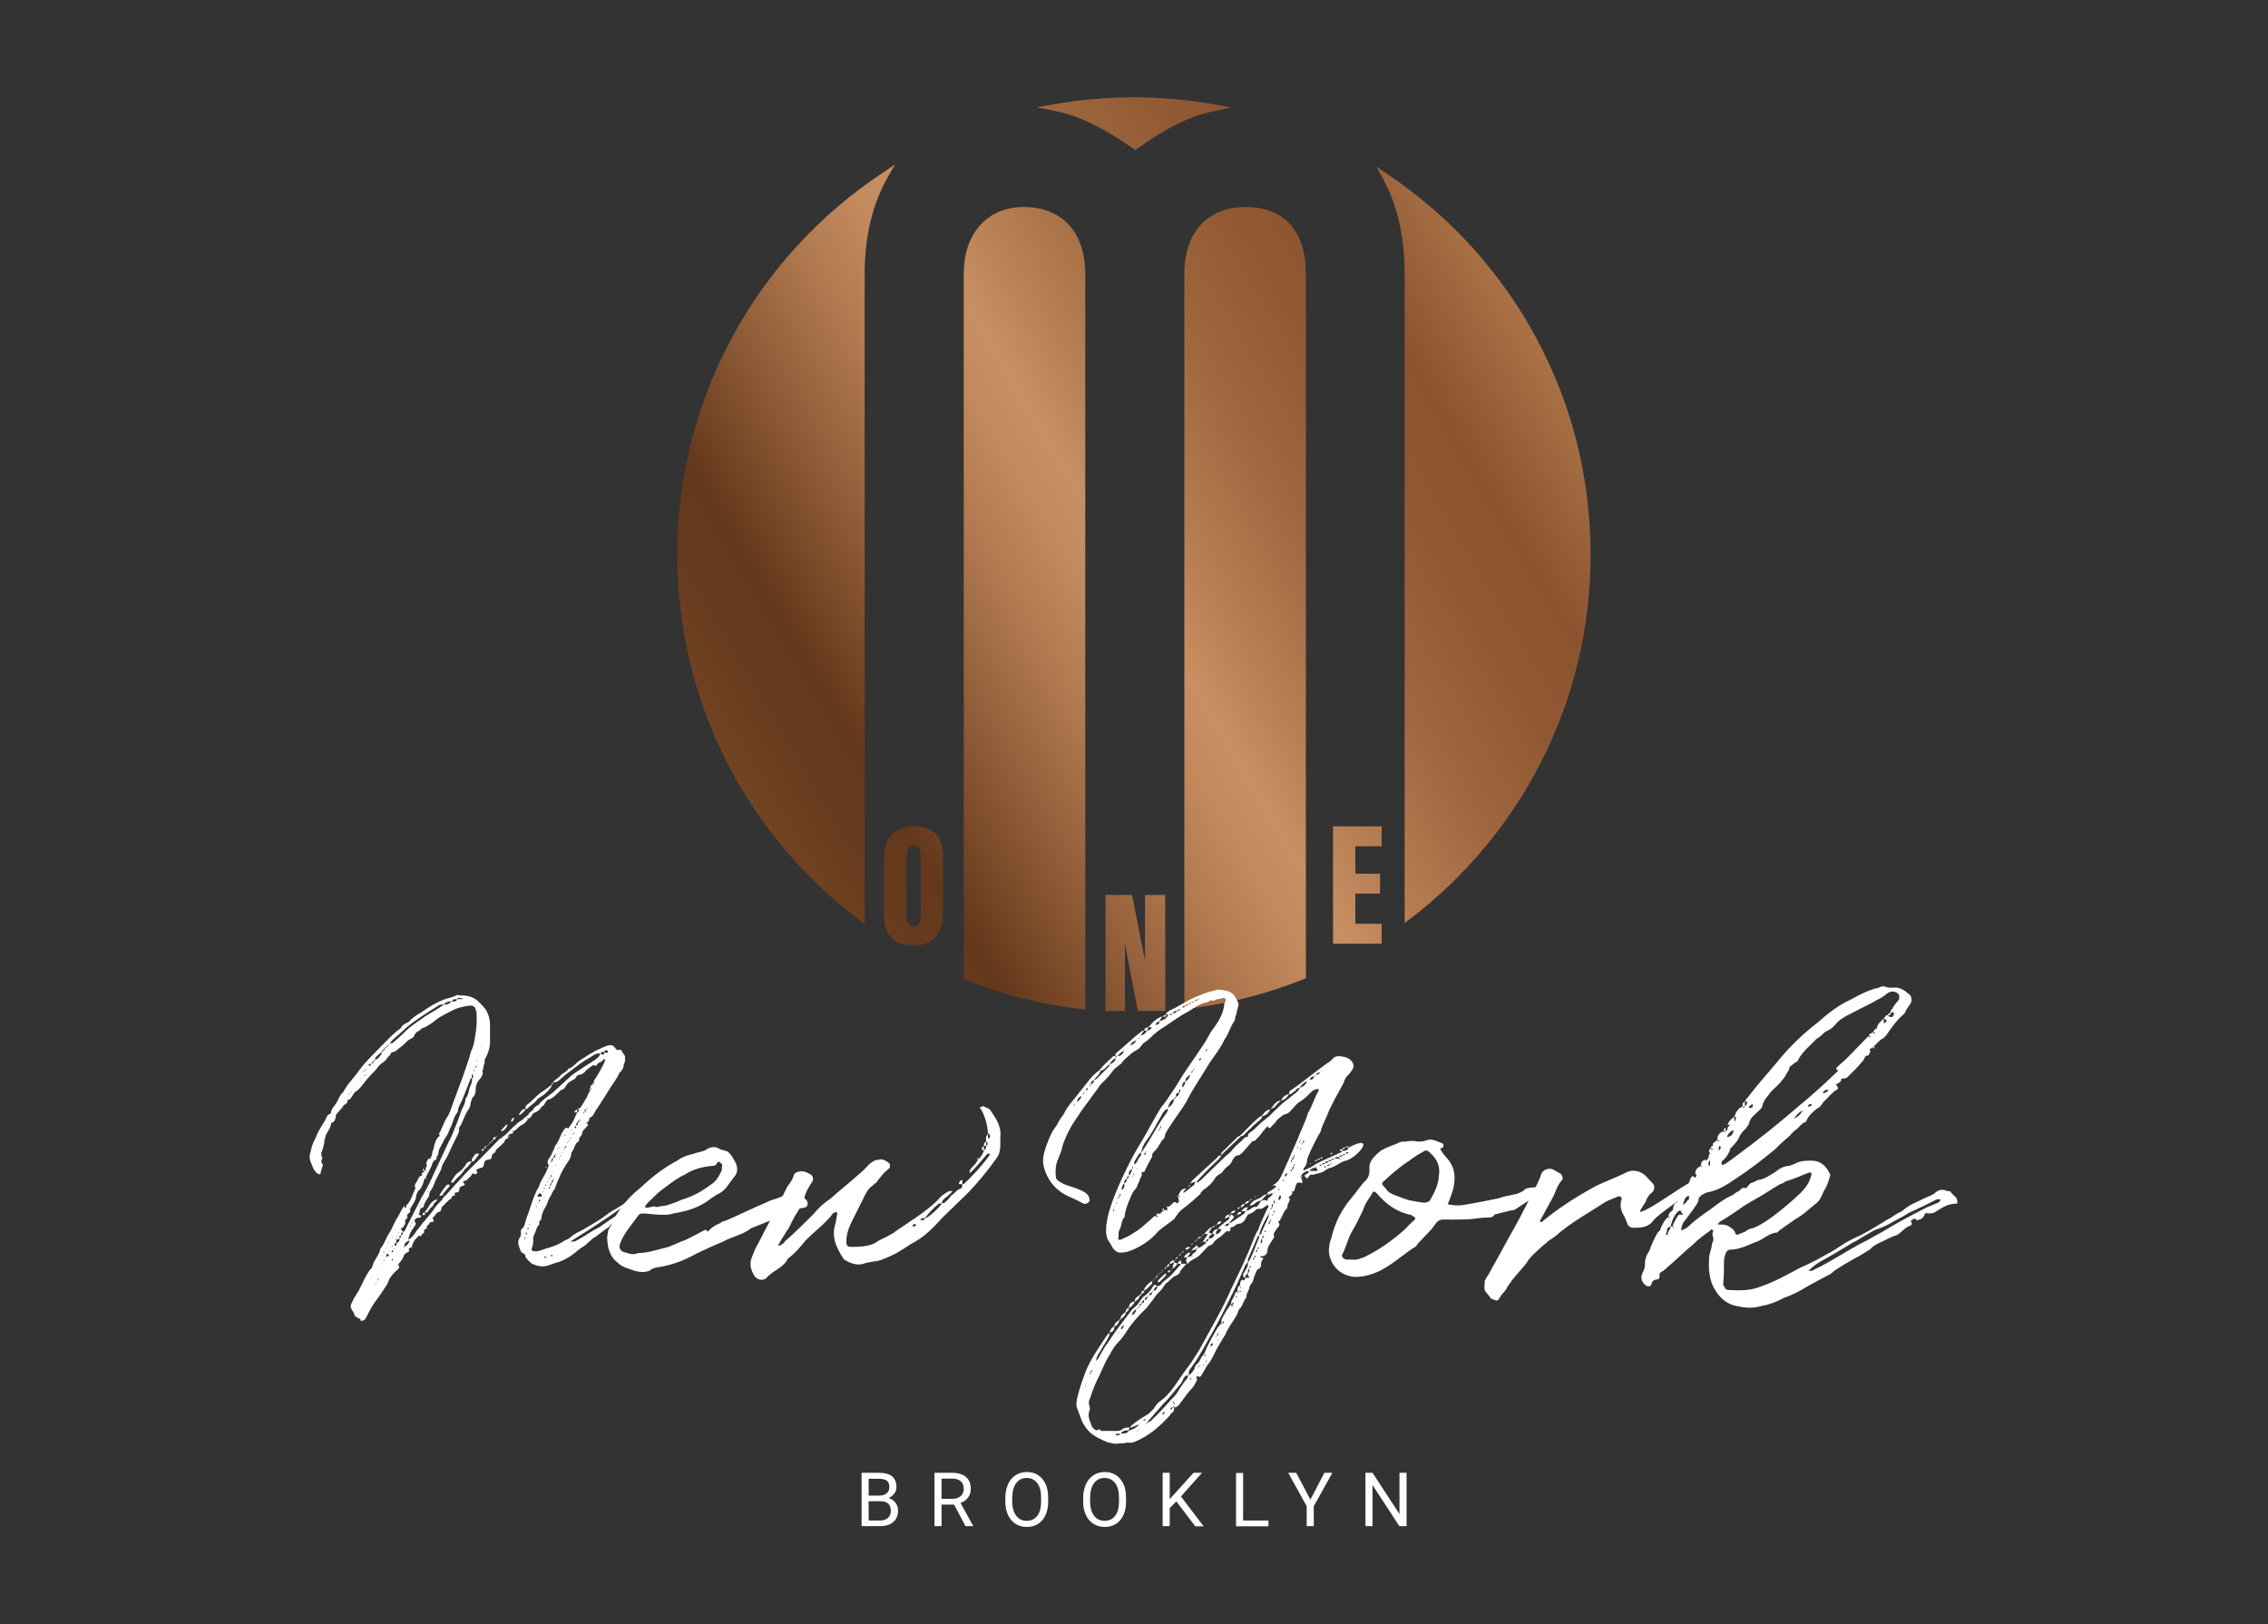
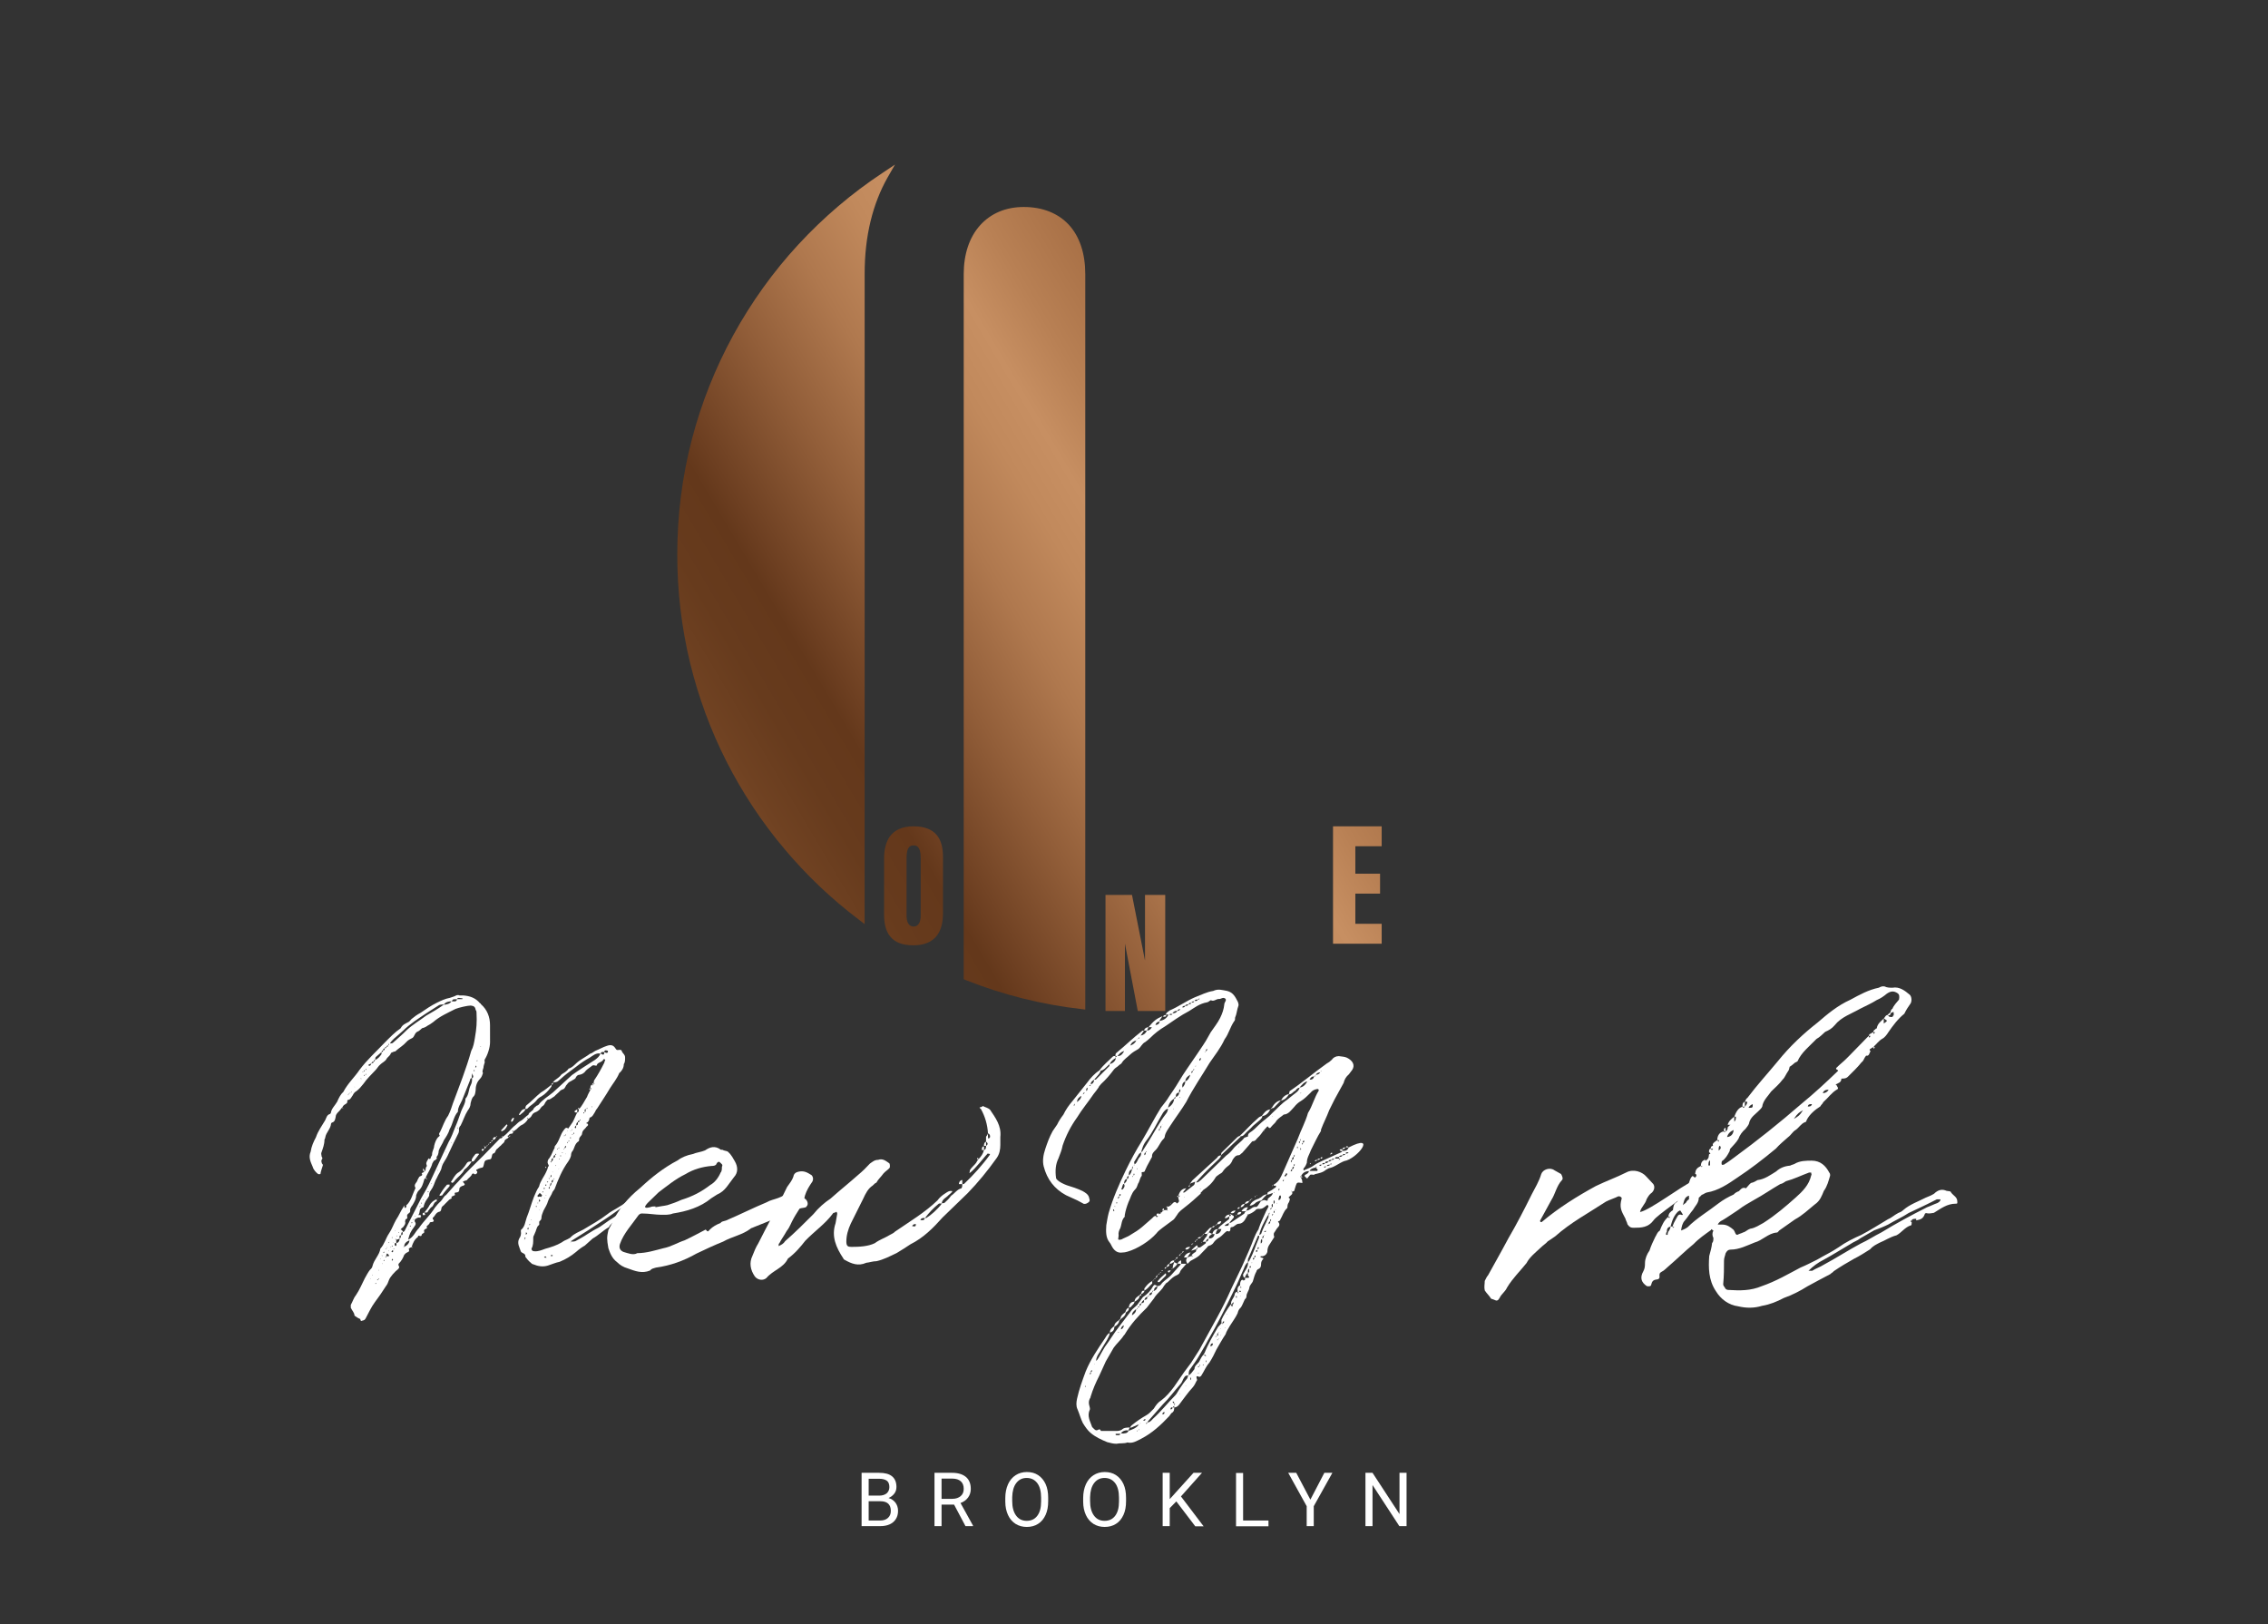
<svg xmlns="http://www.w3.org/2000/svg" version="1.1" id="Ebene_1" x="0px" y="0px" viewBox="0 0 1412.5 1011.5" style="enable-background:new 0 0 1412.5 1011.5;" xml:space="preserve">
  <rect x="0" y="0" width="1412.5" height="1011.5" fill="#333333" stroke="none" />
  <style type="text/css">
	.st0{fill:url(#SVGID_1_);}
	.st1{fill:url(#SVGID_00000067939737208607314000000001006917266152707724_);}
	.st2{fill:url(#SVGID_00000015349013314030490390000011209325873872933783_);}
	.st3{fill:url(#SVGID_00000171705496244360639330000002680724261387755196_);}
	.st4{fill:url(#SVGID_00000063621873597206451100000005054003869391875217_);}
	.st5{fill:url(#SVGID_00000134943799637261478150000011733346749087805095_);}
	.st6{fill:url(#SVGID_00000117651695163132621660000005812347610275208626_);}
	.st7{fill:url(#SVGID_00000022550233553547919840000004450457948498183860_);}
	.st8{fill:#FFFFFF;}
	.st9{fill:url(#SVGID_00000041257981860357258940000007929722094603621291_);}
	.st10{fill:url(#SVGID_00000090994089093783692910000018041120497127577256_);}
	.st11{fill:url(#SVGID_00000089570752867991895130000011589387235964122245_);}
	.st12{fill:url(#SVGID_00000071521584171604013390000018301510982549595801_);}
	.st13{fill:url(#SVGID_00000020369952574313396530000013739875293578501276_);}
	.st14{fill:url(#SVGID_00000176017959217998491130000000068807367890035634_);}
	.st15{fill:url(#SVGID_00000060005129949977760120000003672692580152583871_);}
	.st16{fill:url(#SVGID_00000096051148758598862930000003101794428788872072_);}
	.st17{fill:url(#SVGID_00000057135859352346477390000002901666031982603444_);}
	.st18{fill:url(#SVGID_00000067223263609717263270000000128151080973922203_);}
	.st19{fill:url(#SVGID_00000085951018642581095700000012400488685404560829_);}
	.st20{fill:url(#SVGID_00000136381802595854655920000007689219395012605072_);}
	.st21{fill:url(#SVGID_00000032611098600216059970000010524488407809712028_);}
	.st22{fill:url(#SVGID_00000083077324148637085360000014223296643320841600_);}
	.st23{fill:url(#SVGID_00000085964106679866319050000004042977060862533806_);}
	.st24{fill:url(#SVGID_00000013151108266812309480000016949457469879779207_);}
	.st25{fill:url(#SVGID_00000057139448806405474400000009972568018976409781_);}
	.st26{fill:url(#SVGID_00000163768974436213409900000014262153606898995083_);}
	.st27{fill:url(#SVGID_00000151505608664624632890000012574256027884160916_);}
	.st28{fill:url(#SVGID_00000044883105787659619940000012148133807817144966_);}
	.st29{fill:url(#SVGID_00000109011719459935721440000014652054976337824388_);}
	.st30{fill:url(#SVGID_00000154399328805460999380000005201720235388514452_);}
	.st31{fill:url(#SVGID_00000138560583955066776040000010314147383028629683_);}
	.st32{fill:url(#SVGID_00000015324637462137559100000006305800383118286271_);}
	.st33{fill:url(#SVGID_00000096774608153647624940000017447077137179214225_);}
	.st34{fill:url(#SVGID_00000181784747262030538860000010229083515514038431_);}
	.st35{fill:url(#SVGID_00000047057232244694388350000009517206710454557071_);}
	.st36{fill:url(#SVGID_00000135672657378335921800000006993153938216193185_);}
	.st37{fill:url(#SVGID_00000179608283284023736140000011842089120738896289_);}
	.st38{fill:url(#SVGID_00000034774119573559397210000004051745537429038241_);}
	.st39{fill:url(#SVGID_00000163778838823055665200000017296404576966352008_);}
	.st40{fill:url(#SVGID_00000036942806407249824930000003603743891988799914_);}
	.st41{fill:url(#SVGID_00000158719854060330888520000012847846810862079365_);}
	.st42{fill:url(#SVGID_00000176760849370060196260000009671963533071374010_);}
	.st43{fill:url(#SVGID_00000034062468245841030620000004058148114584858024_);}
	.st44{fill:url(#SVGID_00000087380372802238586740000005161232297026034093_);}
	.st45{fill:url(#SVGID_00000132063759524568753870000016898001672318391715_);}
	.st46{fill:url(#SVGID_00000005977043118129804980000006772082983727553694_);}
	.st47{fill:url(#SVGID_00000172423891116050196970000014019096519454712766_);}
	.st48{fill:url(#SVGID_00000094595894575492628050000016626359945553682561_);}
	.st49{fill:url(#SVGID_00000167371216273029425990000014945982924419147916_);}
	.st50{fill:url(#SVGID_00000031195292364924669480000005254042909176594080_);}
	.st51{fill:url(#SVGID_00000096756398347553846000000015566822938117817762_);}
	.st52{fill:url(#SVGID_00000111879216982023975940000016111885125006642823_);}
	.st53{fill:url(#SVGID_00000123428200729547790280000012043616143426737068_);}
	.st54{fill:url(#SVGID_00000066478041139951272400000013211531514100618130_);}
	.st55{fill:url(#SVGID_00000040545180284957195000000003809718495261901462_);}
	.st56{fill:url(#SVGID_00000041279086365024538630000018293740880358400943_);}
	.st57{fill:url(#SVGID_00000124134619344493852430000010398508644387754903_);}
	.st58{fill:url(#SVGID_00000041272713180662889790000013936077819088422812_);}
	.st59{fill:url(#SVGID_00000109020253572365235420000010549032257057025461_);}
	.st60{fill:url(#SVGID_00000023241728797750934650000013280424573692550830_);}
	.st61{fill:url(#SVGID_00000098908964795817922230000005910837172800157851_);}
	.st62{fill:#666564;}
	.st63{fill:url(#SVGID_00000004521061908334981620000018247826403070386352_);}
	.st64{fill:url(#SVGID_00000052783470975121278940000014521378170929609089_);}
	.st65{fill:url(#SVGID_00000139253765689556132790000007767116838980114870_);}
	.st66{fill:url(#SVGID_00000003101633368249657840000007581441404360353680_);}
	.st67{fill:url(#SVGID_00000006705062004944770010000001612694068885278598_);}
	.st68{fill:url(#SVGID_00000069385153725663907600000011020786808932672677_);}
	.st69{fill:url(#SVGID_00000176042823368378757320000008062699812111878051_);}
	.st70{fill:url(#SVGID_00000084503265984383763010000012083616618469010876_);}
	.st71{fill:url(#SVGID_00000093863552191375961630000001859411632515917714_);}
</style>
  <g>
    <g>
      <g>
        <linearGradient id="SVGID_1_" gradientUnits="userSpaceOnUse" x1="323.613" y1="645.196" x2="1033.924" y2="223.4">
          <stop offset="0.106" style="stop-color:#C78F62" />
          <stop offset="0.126" style="stop-color:#B57D53" />
          <stop offset="0.166" style="stop-color:#96623C" />
          <stop offset="0.206" style="stop-color:#804F2C" />
          <stop offset="0.247" style="stop-color:#704222" />
          <stop offset="0.288" style="stop-color:#673B1D" />
          <stop offset="0.33" style="stop-color:#64381B" />
          <stop offset="0.347" style="stop-color:#6D3F21" />
          <stop offset="0.42" style="stop-color:#925E39" />
          <stop offset="0.484" style="stop-color:#AF784E" />
          <stop offset="0.538" style="stop-color:#C1895C" />
          <stop offset="0.573" style="stop-color:#C78F62" />
          <stop offset="0.616" style="stop-color:#B88054" />
          <stop offset="0.704" style="stop-color:#9F673E" />
          <stop offset="0.781" style="stop-color:#905933" />
          <stop offset="0.839" style="stop-color:#8B542F" />
          <stop offset="0.999" style="stop-color:#C48A58" />
        </linearGradient>
-         <path class="st0" d="M791.5,131.6c-4.6-1.8-9.9-2.7-15.7-2.7c-11.6,0-21.3,3.9-28,11.1c-6.7,7.3-10.2,17.9-10.2,30.6v457.8     l2.5-0.3c24.7-2.9,48.8-9.1,71.8-18.3l1.4-0.6V170.6c0-13.3-3.3-23.7-9.8-30.9C800.2,136.1,796.2,133.4,791.5,131.6z" />
        <linearGradient id="SVGID_00000097467721732454762260000014801905431651234450_" gradientUnits="userSpaceOnUse" x1="292.03" y1="592.009" x2="1002.341" y2="170.213">
          <stop offset="0.106" style="stop-color:#C78F62" />
          <stop offset="0.126" style="stop-color:#B57D53" />
          <stop offset="0.166" style="stop-color:#96623C" />
          <stop offset="0.206" style="stop-color:#804F2C" />
          <stop offset="0.247" style="stop-color:#704222" />
          <stop offset="0.288" style="stop-color:#673B1D" />
          <stop offset="0.33" style="stop-color:#64381B" />
          <stop offset="0.347" style="stop-color:#6D3F21" />
          <stop offset="0.42" style="stop-color:#925E39" />
          <stop offset="0.484" style="stop-color:#AF784E" />
          <stop offset="0.538" style="stop-color:#C1895C" />
          <stop offset="0.573" style="stop-color:#C78F62" />
          <stop offset="0.616" style="stop-color:#B88054" />
          <stop offset="0.704" style="stop-color:#9F673E" />
          <stop offset="0.781" style="stop-color:#905933" />
          <stop offset="0.839" style="stop-color:#8B542F" />
          <stop offset="0.999" style="stop-color:#C48A58" />
        </linearGradient>
        <path style="fill:url(#SVGID_00000097467721732454762260000014801905431651234450_);" d="M637.6,128.9c-11.2,0-20.6,4-27.3,11.5     c-6.6,7.4-10.1,17.9-10.1,30.3v439.1l1.4,0.6c23,9.1,47.1,15.2,71.8,18l2.5,0.3V170.6c0-12.7-3.5-23.3-10.2-30.6     C658.9,132.7,649.2,128.9,637.6,128.9z" />
        <linearGradient id="SVGID_00000024717206395269388670000001405577358177454000_" gradientUnits="userSpaceOnUse" x1="247.661" y1="517.293" x2="957.972" y2="95.496">
          <stop offset="0.106" style="stop-color:#C78F62" />
          <stop offset="0.126" style="stop-color:#B57D53" />
          <stop offset="0.166" style="stop-color:#96623C" />
          <stop offset="0.206" style="stop-color:#804F2C" />
          <stop offset="0.247" style="stop-color:#704222" />
          <stop offset="0.288" style="stop-color:#673B1D" />
          <stop offset="0.33" style="stop-color:#64381B" />
          <stop offset="0.347" style="stop-color:#6D3F21" />
          <stop offset="0.42" style="stop-color:#925E39" />
          <stop offset="0.484" style="stop-color:#AF784E" />
          <stop offset="0.538" style="stop-color:#C1895C" />
          <stop offset="0.573" style="stop-color:#C78F62" />
          <stop offset="0.616" style="stop-color:#B88054" />
          <stop offset="0.704" style="stop-color:#9F673E" />
          <stop offset="0.781" style="stop-color:#905933" />
          <stop offset="0.839" style="stop-color:#8B542F" />
          <stop offset="0.999" style="stop-color:#C48A58" />
        </linearGradient>
        <path style="fill:url(#SVGID_00000024717206395269388670000001405577358177454000_);" d="M557.4,102.5l-7.8,5.2     c-19.2,12.7-36.8,27.7-52.5,44.7c-15.7,17-29.2,35.9-40.3,56.1c-11.3,20.6-20,42.5-25.9,65.1c-6.1,23.3-9.1,47.5-9.1,71.9     c0,22.8,2.7,45.5,8,67.4c5.2,21.3,12.8,42,22.8,61.6c9.8,19.2,21.8,37.4,35.7,53.9c13.8,16.5,29.5,31.4,46.7,44.4l3.5,2.7V170.6     c0-11.7,1.2-22.7,3.7-32.9c2.4-9.9,6-19.1,10.6-27.2L557.4,102.5z" />
        <linearGradient id="SVGID_00000032636264981498064030000005432087284648086957_" gradientUnits="userSpaceOnUse" x1="169.504" y1="385.674" x2="879.814" y2="-36.122">
          <stop offset="0.106" style="stop-color:#C78F62" />
          <stop offset="0.126" style="stop-color:#B57D53" />
          <stop offset="0.166" style="stop-color:#96623C" />
          <stop offset="0.206" style="stop-color:#804F2C" />
          <stop offset="0.247" style="stop-color:#704222" />
          <stop offset="0.288" style="stop-color:#673B1D" />
          <stop offset="0.33" style="stop-color:#64381B" />
          <stop offset="0.347" style="stop-color:#6D3F21" />
          <stop offset="0.42" style="stop-color:#925E39" />
          <stop offset="0.484" style="stop-color:#AF784E" />
          <stop offset="0.538" style="stop-color:#C1895C" />
          <stop offset="0.573" style="stop-color:#C78F62" />
          <stop offset="0.616" style="stop-color:#B88054" />
          <stop offset="0.704" style="stop-color:#9F673E" />
          <stop offset="0.781" style="stop-color:#905933" />
          <stop offset="0.839" style="stop-color:#8B542F" />
          <stop offset="0.999" style="stop-color:#C48A58" />
        </linearGradient>
-         <path style="fill:url(#SVGID_00000032636264981498064030000005432087284648086957_);" d="M705.8,92.5l1.3,0.9l1.3-0.9     c18.8-13.4,32.6-20.1,47.4-23.2l11.2-2.4l-11.3-2c-16.3-2.9-32.9-4.3-49.5-4.3c-16.4,0-32.9,1.4-49,4.2l-11.5,2l11.4,2.3     C672.1,72.2,686.2,79,705.8,92.5z" />
        <linearGradient id="SVGID_00000116920263106488963390000007013350440755711375_" gradientUnits="userSpaceOnUse" x1="330.786" y1="657.275" x2="1041.096" y2="235.479">
          <stop offset="0.106" style="stop-color:#C78F62" />
          <stop offset="0.126" style="stop-color:#B57D53" />
          <stop offset="0.166" style="stop-color:#96623C" />
          <stop offset="0.206" style="stop-color:#804F2C" />
          <stop offset="0.247" style="stop-color:#704222" />
          <stop offset="0.288" style="stop-color:#673B1D" />
          <stop offset="0.33" style="stop-color:#64381B" />
          <stop offset="0.347" style="stop-color:#6D3F21" />
          <stop offset="0.42" style="stop-color:#925E39" />
          <stop offset="0.484" style="stop-color:#AF784E" />
          <stop offset="0.538" style="stop-color:#C1895C" />
          <stop offset="0.573" style="stop-color:#C78F62" />
          <stop offset="0.616" style="stop-color:#B88054" />
          <stop offset="0.704" style="stop-color:#9F673E" />
          <stop offset="0.781" style="stop-color:#905933" />
          <stop offset="0.839" style="stop-color:#8B542F" />
          <stop offset="0.999" style="stop-color:#C48A58" />
        </linearGradient>
-         <path style="fill:url(#SVGID_00000116920263106488963390000007013350440755711375_);" d="M981.7,274.1     c-5.8-22.5-14.4-44.2-25.5-64.7c-10.9-20.1-24.3-38.8-39.7-55.8c-15.4-16.9-32.8-31.9-51.7-44.7l-7.5-5l4.3,7.9     c8.7,16.2,13.2,35.9,13.2,58.8v404.2l3.6-2.7c17-13,32.6-27.9,46.3-44.4c13.8-16.5,25.7-34.6,35.4-53.8     c9.9-19.5,17.5-40.2,22.6-61.4c5.3-21.8,7.9-44.4,7.9-67.1C990.6,321.3,987.6,297.3,981.7,274.1z" />
        <linearGradient id="SVGID_00000034053477512294013630000004150336250472321152_" gradientUnits="userSpaceOnUse" x1="346.553" y1="683.828" x2="1056.864" y2="262.032">
          <stop offset="0.106" style="stop-color:#C78F62" />
          <stop offset="0.126" style="stop-color:#B57D53" />
          <stop offset="0.166" style="stop-color:#96623C" />
          <stop offset="0.206" style="stop-color:#804F2C" />
          <stop offset="0.247" style="stop-color:#704222" />
          <stop offset="0.288" style="stop-color:#673B1D" />
          <stop offset="0.33" style="stop-color:#64381B" />
          <stop offset="0.347" style="stop-color:#6D3F21" />
          <stop offset="0.42" style="stop-color:#925E39" />
          <stop offset="0.484" style="stop-color:#AF784E" />
          <stop offset="0.538" style="stop-color:#C1895C" />
          <stop offset="0.573" style="stop-color:#C78F62" />
          <stop offset="0.616" style="stop-color:#B88054" />
          <stop offset="0.704" style="stop-color:#9F673E" />
          <stop offset="0.781" style="stop-color:#905933" />
          <stop offset="0.839" style="stop-color:#8B542F" />
          <stop offset="0.999" style="stop-color:#C48A58" />
        </linearGradient>
        <path style="fill:url(#SVGID_00000034053477512294013630000004150336250472321152_);" d="M568.9,514.6c-6.7,0-11.6,2.1-14.7,6.3     c-2.4,3.4-3.6,7.9-3.6,13.9v34.7c0,6.2,1.3,10.8,4,13.9c3,3.6,7.7,5.3,14.3,5.3c6.7,0,11.7-2.1,14.8-6.3     c2.4-3.3,3.6-7.9,3.6-13.9v-34.7c0-6.2-1.3-10.8-4-13.9C580.3,516.4,575.6,514.6,568.9,514.6z M564.6,534.2c0-7.7,3-7.7,4.4-7.7     c1.3,0,4.4,0,4.4,7.7v36c0,2.5-0.6,6.8-4.4,6.8c-1.3,0-2.3-0.5-3-1.4c-0.9-1.2-1.4-3-1.4-5.4V534.2z" />
        <linearGradient id="SVGID_00000052785340357967692890000005724129453938003075_" gradientUnits="userSpaceOnUse" x1="418.342" y1="804.721" x2="1128.653" y2="382.925">
          <stop offset="0.106" style="stop-color:#C78F62" />
          <stop offset="0.126" style="stop-color:#B57D53" />
          <stop offset="0.166" style="stop-color:#96623C" />
          <stop offset="0.206" style="stop-color:#804F2C" />
          <stop offset="0.247" style="stop-color:#704222" />
          <stop offset="0.288" style="stop-color:#673B1D" />
          <stop offset="0.33" style="stop-color:#64381B" />
          <stop offset="0.347" style="stop-color:#6D3F21" />
          <stop offset="0.42" style="stop-color:#925E39" />
          <stop offset="0.484" style="stop-color:#AF784E" />
          <stop offset="0.538" style="stop-color:#C1895C" />
          <stop offset="0.573" style="stop-color:#C78F62" />
          <stop offset="0.616" style="stop-color:#B88054" />
          <stop offset="0.704" style="stop-color:#9F673E" />
          <stop offset="0.781" style="stop-color:#905933" />
          <stop offset="0.839" style="stop-color:#8B542F" />
          <stop offset="0.999" style="stop-color:#C48A58" />
        </linearGradient>
        <polygon style="fill:url(#SVGID_00000052785340357967692890000005724129453938003075_);" points="830.2,587.7 860.5,587.7      860.5,575.3 844.1,575.3 844.1,556.5 859.5,556.5 859.5,544.1 844.1,544.1 844.1,527 860.5,527 860.5,514.6 830.2,514.6    " />
        <linearGradient id="SVGID_00000034788244307684818560000015180690516228126347_" gradientUnits="userSpaceOnUse" x1="400.861" y1="775.284" x2="1111.172" y2="353.488">
          <stop offset="0.106" style="stop-color:#C78F62" />
          <stop offset="0.126" style="stop-color:#B57D53" />
          <stop offset="0.166" style="stop-color:#96623C" />
          <stop offset="0.206" style="stop-color:#804F2C" />
          <stop offset="0.247" style="stop-color:#704222" />
          <stop offset="0.288" style="stop-color:#673B1D" />
          <stop offset="0.33" style="stop-color:#64381B" />
          <stop offset="0.347" style="stop-color:#6D3F21" />
          <stop offset="0.42" style="stop-color:#925E39" />
          <stop offset="0.484" style="stop-color:#AF784E" />
          <stop offset="0.538" style="stop-color:#C1895C" />
          <stop offset="0.573" style="stop-color:#C78F62" />
          <stop offset="0.616" style="stop-color:#B88054" />
          <stop offset="0.704" style="stop-color:#9F673E" />
          <stop offset="0.781" style="stop-color:#905933" />
          <stop offset="0.839" style="stop-color:#8B542F" />
          <stop offset="0.999" style="stop-color:#C48A58" />
        </linearGradient>
        <polygon style="fill:url(#SVGID_00000034788244307684818560000015180690516228126347_);" points="713.1,598.2 705,557.3      688.5,557.3 688.5,629.6 700.6,629.6 700.6,587.6 708.6,629.6 725.7,629.6 725.7,557.3 713.1,557.3    " />
      </g>
    </g>
    <g>
      <g>
        <path class="st8" d="M312.9,708.1c3.3-2.1,5.4-5.4,8.2-7.5c1-1,2.1-2.1,3.6-2.8c1.5-1,2.8-2.6,4.4-3.6c0.3-1.8,2.8-2.1,3.3-3.9     c0.5-0.8,1.3-1,1.5-1.5c0.3-0.3,1-0.3,1.5-0.8c2.3-3.1,5.9-5.1,9-7.7l11.8-10.8c4.6-3.3,9.3-6.2,14.4-9.5c1.3-1,2.8-2.1,3.3-3.9     c-2.8-0.5-4.6,1.3-6.7,2.6c-2.8,1.5-5.4,3.3-7.7,5.1l-4.4,3.3c-2.6,1.8-4.9,3.9-7.2,5.9c-1,1-2.1,1-3.6,1c0.5-0.3,0.8-1,1.3-1.3     c1.3-1,3.1-2.1,4.1-3.6c1.5-1,3.3-1.8,4.4-3.6c2.8-0.8,4.1-3.1,6.7-4.9c2.1-1.5,4.6-2.8,6.7-4.4c1.3-0.3,2.3-1.3,3.3-1.8     c2.6-1,4.6-2.3,7.2-3.1c2.3-0.8,3.9-0.5,5.1,1.3c0.5,0.8,0.8,1.3,1.5,1.3c1,0,2.1-0.5,2.6,0.5c0.3,1.5,2.3,2.3,2.1,4.4     c0,1.3,0,2.8-0.8,3.9c0,2.1-1,3.9-2.6,5.4c0,0-0.3,0-0.3,0.3c-1.5,3.6-3.9,6.4-5.7,9.3c-2.6,4.4-5.4,8.5-8,12.6     c-0.5,0.5-1,1.3-1.3,2.1c-1,1.5-1.5,3.1-3.3,3.6c-0.3,0.3-0.3,1.3-0.5,1.8c-0.5,0.3-0.5,1-0.8,1c-1.5,0.8-0.8,0.8,0,1l0.3,0.8     c-0.3,0.3-0.5,0.8-1,1c-0.8,1.5-2.6,2.1-2.8,4.4c0,1.3-2.1,2.1-1.8,3.9c0,0.3-0.3,0.8-0.3,0.8c-2.6,1.5-2.6,4.6-3.9,6.2     c-0.5,0.5-0.8,1.5-0.8,1.8c0,1.8-1,3.3-1.8,4.6c-3.9,5.4-6.2,11.1-8.5,17.2l-1.3,1.8c-0.5,1.8-2.1,3.6-2.8,5.7     c-0.5,2.1-1.8,3.9-2.8,5.9c-0.5,1.5-1.3,2.8-1.3,4.6c0,0.8-0.5,1.5-1,1.8c-1,0.8,0.3,2.3-0.8,2.8c-1,0.8-1,1.8-1.5,2.8     c-0.3,1.3-1,2.3-1.3,3.3c-0.5,0.8-0.5,1.3-0.5,1.8c0,2.6,0,4.6-1,6.4c-0.3,1,0.5,1.8,1.5,1.8c2.6,0.3,4.9-0.8,6.9-1.5     c3.6-1,7.2-2.1,10.5-4.1c1-0.8,2.1-1.3,3.3-1.8c0.8-0.5,1.8-0.8,2.3-1.5c2.1-2.1,4.9-3.1,7.7-4.6c5.1-3.1,10.3-5.9,14.9-9.5     c1.8-1.5,4.1-2.6,5.7-3.6c2.6-1.5,4.6-2.8,6.9-4.6h0.8c0.3,0.3,0.3,0.8,0,1c-1.3,1-2.6,2.6-4.4,3.1c-3.6,2.3-6.4,4.6-10,6.9     c-6.9,4.6-14.1,9.3-21.6,13.9v0.3c0.8,0,2.1,0,2.8-0.3c2.6-1.5,4.9-2.6,7.5-4.4c2.1-1.3,4.4-2.8,6.7-3.9c1.5-0.8,2.6-1.8,3.9-2.6     c1.5-1,2.8-2.1,4.6-3.1c1.5-1,2.8-1.8,4.4-3.3c1.5-1,3.1-1.8,4.9-2.3c0,0,0.5,0.3,0.8,0.5c0,0,0,0.5-0.3,0.5     c-1.8,1-3.6,2.3-5.1,3.9c-2.1,1.5-4.1,2.8-5.9,4.9c-0.5,0.5-0.5,1.3-1,1.3c-3.6,2.1-6.2,4.9-9.8,6.9l-4.9,4.4     c-1.8,1-3.6,2.3-5.4,3.9c-3.1,2.6-6.4,4.6-10.3,6.2c-2.6,0.5-4.6,1.5-7.2,2.3c-3.1,1-6.2,0.5-9.3-0.8c-0.5,0-1-0.5-1.5-1     c-1.3-1-2.3-2.3-3.3-3.6c0.3-2.3-2.1-2.1-2.8-3.3c-0.8-2.6-2.6-5.1-1-8.2c0.8-1,1.3-2.6,1-4.4v-0.8c2.6-2.1,2.6-4.9,3.6-7.7     c1.8-4.4,2.8-8.5,4.6-13.1c1-2.3,1.8-4.4,3.1-6.2c0.8-3.6,3.3-6.4,4.6-9.5c0.5-1,0.8-1.8,1-2.8c0.8-0.8,0.5-1,0-1.8     c-0.5-1-0.3-2.6,0.8-3.6c1.5-2.1,2.1-4.4,3.3-6.4c0-0.3,0-1,0.3-1.3c2.6-2.8,3.1-6.9,5.4-9.8c0.8-1,1.3-2.1,2.8-1l2.8-4.1     c1-1.8,1.8-4.1,2.8-5.9h-1c-0.5-0.3-1-0.3-0.5-1l1.5-1v2.1c1-0.3,1-1.3,1-2.1c2.1-2.1,3.3-4.9,5.1-7.7c0.5-1.5,1.3-2.8,2.1-4.4     c-0.5-0.3-0.5-0.3-0.8-0.3c0.3-0.5,0.3-0.5,0.8-0.8v1c0.8-0.8,0.8-0.8,0-1c0-0.8,0-1.8,1-2.1c0,0.3,0,0.3,0.3,0.5     c0-0.3,0.5-0.3,0.8-0.5h-1c0-0.5,0.3-0.8,1-1.3v1.3c0-0.5,0.5-0.5,0.5-0.8c0,0-0.5,0-0.5-0.5c0-0.3,0-1.3,0.5-1.8     c2.1-3.1,4.1-6.7,5.9-10.3c0.3-0.5,0.3-1.3,0.8-2.1c0,0-0.5,0-0.5-0.3c0-0.5-0.3-0.5-0.5,0c-0.5,0.5-0.8,1-1.3,1.3     c-1.3,0.8-2.8,1-3.1,2.6h-0.8c-1-0.3-1.8-0.3-2.3,0.3c-1.3,1-2.6,1.8-3.6,2.8c-1,1.5-2.3,2.3-3.9,2.6c-1.3,0-1.8,0.8-2.3,1.5     c-0.3,1.3-1.8,1.5-2.8,2.3c-1,0.5-2.1,1-2.8,2.3c-0.8,0.5-1,2.1-2.1,2.8c-0.8,0.3-1.8,0.5-2.8,1.8l-2.3,2.1     c-0.5,0.8-1.8,1.3-2.8,2.1c-0.3,0-0.5,0.5-1.3,0.5c-1,0-1,0.5-1.8,1.3c-0.8,1-0.8,2.1-2.1,2.8c-0.8,0.5-1.3,1.5-1.8,2.1     c-0.8,0.8-1.8,1.5-2.8,1.8c-1.3,0.5-1.8,1.3-2.3,2.3c-0.3,0.5-1,1.3-2.1,1.8c0-0.5,0-0.8-0.8-0.5c0.5,0,0.5,0.5,0.8,0.5     c-1,1.8-2.6,3.3-4.6,4.1c-0.8,0.5-1.8,1.5-2.6,2.3l-2.1,1.5c0-0.3,0-1-0.8-0.3c0.5,0,0.5,0.3,0.8,0.3c0,0.8-0.3,1.3-1,1.3     c-0.8,0-1.5,0.3-1.8,1c-1,0.5-1,0.5,0,1c-0.3,1.3-2.1,1-2.6,2.6c0,1-1.3,1.5-2.3,2.8c-0.8,0.5-1.8,1.8-2.6,2.3     c-0.8,0.8-0.8,2.6-2.1,2.6c-0.5,0.3-0.8,1-0.8,1.5c-0.5,2.1-0.5,2.1-2.3,2.3c-2.1,0.5-2.3,0.8-2.8,3.3c-0.3,1.3-0.5,1.8-1.5,1.8     c-1.3,0.3-1.8,0.5-2.6,1c-1,0.3-0.5,1,0,1.3c0.3,1-0.5,1.8-1.5,1.8c-0.5-0.3-1-1-1.8,0c-0.5,1.5-2.3,2.3-3.1,3.6     c-0.3,0.3-1.5,0.3-2.1,0.8c-0.5,0-0.5,0.3,0,0.8c1,1,1,1.3,0,1.8c-1.3,0.3-2.6,1-2.6,2.1c0,2.1-1,2.1-2.6,2.3     c-0.3,0-0.3,0.5-0.3,0.8c0.3,0.5,0.3,0.8,0,0.8l-2.1,1c0.5,0.8,0.3,1-0.8,1.5c-0.8,0.3-1,1-1.5,1.3l-1.8,1.8     c-0.5,0.8-1.3,1-1.8,1.8c-0.3,0.3-0.3,1.5-0.5,1.8c0,0.3-0.5,1-0.8,1c-2.6,0.5-2.8,2.8-4.4,3.9c0,0.5,0,0.8,0.5,1.3     c0.3,0.5,0.3,1-0.8,1.3c-0.5,0-1,0-1.5,0.3c-0.3,1.3-1.3,1.5-2.1,2.6c1.5,1.5-1.8,1-1.5,2.8c0.8,1.5-1.5,1-1.5,2.6     c-0.5,1.3-2.3-0.8-2.3,1c-2.1,1.5-3.1,3.6-3.9,6.2c0,0,0.3,0.3,0.8,0.3c-0.5,0-0.5,0.3-0.5,0.3c-0.3-0.3-0.3-0.3-0.3-0.5     c-0.8,0.3-1.3,0.5-1.8,1c0,0.3,0.5,1.3,0,1.8l-1.8,1l-1,1c-0.8,2.1-1.8,3.9-3.6,5.7v1c0.8,0.8,0.5,1.5-0.3,2.3     c-1.8,1.3-5.1,4.9-5.7,6.9c-0.5,1.5-1,2.6-1.8,3.6c-2.3,3.6-4.4,6.7-6.9,10c-2.3,3.1-3.9,6.7-5.7,10c-0.5,1-1,1.3-2.1,1.5     c-0.3,0-0.8,0.5-1,0c0-0.3-0.3-0.5-0.3-1c-1.3-0.5-2.6-1.3-3.6-2.1c0-1.8-1.5-3.1-2.3-4.9v-1.8c1.3-2.3,1.8-4.4,3.3-6.2     c2.1-3.1,3.6-6.7,5.4-10.3c1-1.8,2.1-3.9,3.3-5.4c0.8-0.5,1.5-1.8,1.5-2.3c1-4.1,4.4-6.9,4.9-10.8c2.6-2.8,3.3-6.4,5.4-9.5     c1.8-2.6,2.8-5.7,4.4-8.5c1.8-2.6,2.8-5.4,4.6-8c0-0.3,0.3-0.8,0.5-1v1c0.5,0.3,0.5,0.8,0.8,0.8c0,0,0-0.5,0.5-0.8v-1     c3.1-2.8,3.9-7.2,5.7-10.8c-1.5-2.3,1-3.3,1.3-5.1l1-1.8c0.8-0.8,2.6-0.5,1.5-2.3c0.3-0.3,1.3-0.3,1.8-1.3c-0.5,0-1-0.3-1-0.3     c0-0.5,0.3-1.3,0.3-1.5c0.3,0.3,0.3,0.8,0.3,0.8c0.5,0.3,0.5,0.8,0.5,1c1-0.3,0.3-1.8,1-2.6c0.8-0.8,0-1.3,0-2.1     c0-1,0.8-2.1,1.5-3.3c0.5,0.8,1.3,0.5,1.3-0.5c0.3-0.8,1-1.5,0.8-1.8c0-2.3,1.3-3.6,1.3-5.4c0.5-2.1,1.3-4.4,2.8-5.7     c0.8-0.5,0.8-0.8,0.5-1c-0.5-0.8,0-1.5,0.3-1.8c1.8-3.6,2.8-7.2,5.1-10.3c1.3-2.6,2.3-5.4,3.1-8c3.9-10.5,8.2-21.3,11.3-32.4     c1.3-2.3,1.8-5.1,2.3-8.2c1-5.7,1.3-9.5,1-15.4c0-0.5,0-1.3-0.5-1.8c-0.3-1.8-1-2.6-3.1-2.8c-2.1,0-7.5,1.3-9.5,2.1     c-5.1,2.6-9.8,4.6-13.9,8.2c-1.3,1-2.6,1.8-3.6,2.3c-1,0.8-2.3,1.3-3.3,1.5c-1,0.8-1.8,1.8-2.8,2.1c-1.8,0.8-1.8,2.8-3.1,3.9     c-1.5,0.8-2.8,1.3-3.9,2.6c-1.8,2.1-4.4,3.6-6.4,5.4c-0.5,0.8-1,0.3-1.8,0.8c-0.8,0.3-1.5,0.5-1.5,1c-0.8,1.8-2.1,2.1-2.8,3.6     c-0.8,1.3-2.6,2.1-3.6,3.1c-1.3,1-2.1,2.6-3.1,3.6c-2.6,2.8-5.4,5.4-7.5,8.5c-1.5,1.8-2.6,3.3-4.4,4.6c-1,0.5-1.8,1.5-2.3,2.6     c-0.8,1-1.3,2.6-2.6,2.8c-0.5,0-0.8,0.3-0.8,0.8c0.3,1.3-1,1.8-1.8,2.3c-0.8,0.5-1,1.3-1.3,1.5c0.3,0.3,0.5,0.3,0.5,0.8     c-0.3,0.3-0.3-0.5-0.5-0.8c-0.8,1-1.5,2.1-2.6,3.1c-0.8,0.8-1.5,1.8-1.5,2.8c-0.3,1.5-0.5,3.1-2.1,3.6c-0.3,0-0.8,0.5-0.8,0.8     c-0.3,3.3-3.1,5.4-3.6,8.5c0,0.8-0.5,1-0.5,1.5c0,2.8-1,5.4-1.8,7.7c-0.5,0.8,0,1.8,0,2.6c0.3,0.8,0.8,1,0.3,1.8     c-0.8,1-0.3,1.8,0,2.8c0.5,0.3,0.5,0.8,0.5,1c-0.5,1.8-1.3,3.6-1.5,5.4c0,0-1,0.3-1.5,0c-1.3-1-2.8-2.6-3.3-4.4     c-1.3-3.1-2.8-5.9-1.3-9.5c0.5-3.3,1.8-6.2,3.3-9c1.3-3.9,3.6-6.9,5.7-10.5c0.8-1.5,1-3.3,2.8-3.9c0.5,0,0.5-0.5,0.8-0.8     c0.3-2.6,2.6-4.6,3.9-6.9c1-2.3,2.1-4.6,3.9-6.2c2.6-5.1,6.9-9,10-13.6c4.6-6.2,10.3-11.3,15.7-17c3.1-3.1,6.2-6.4,10-9     c1-2.1,2.8-2.8,4.9-3.9c0.8-0.5,1-1,1.8-1.8c1.8-1.5,3.6-2.8,5.7-3.9c3.3-2.3,6.4-4.4,10-6.2c2.6-1.3,5.4-2.6,8.2-3.1     c1.3-0.5,2.8-0.8,3.9-1.5c0.8-0.3,1.5-0.3,2.1,0h2.3c4.1,0.3,7.7,1.5,10.5,4.9c0,0,0.5,0,0.5,0.5c4.1,3.6,5.7,8.2,5.7,13.1V649     c0,3.3-1.5,8-3.3,10.8c-0.3,0.5,0,1.3,0,1.8c-0.3,1-0.8,2.3-0.8,3.3c-0.3,1.3-1,2.3-0.3,3.3c-0.3,1-0.8,2.6-1.8,3.6     c-2.1,2.1-2.8,4.6-2.8,7.5c-0.3,1.8-0.3,2.8-1.8,4.1c-0.8,1.3-1,2.6-1.3,3.6c0,1.8-0.8,3.3-1.8,4.6c-1.8,2.8-2.8,6.2-4.4,9.3     c-0.8,0.8-1.3,1.8-1,3.3c0,0.3-0.3,1-0.3,1.3c-2.3,4.6-4.6,9.3-6.9,14.4c-1,2.3-2.8,4.1-3.6,6.9c-0.3,2.3-2.1,4.4-3.1,6.9     c-1,1.5-1.5,3.9-2.6,5.9c-0.8,1.5-2.3,2.8-2.1,4.9c0,0.5-0.8,1.3-1,1.8c-0.8,1-1.8,2.6-2.3,4.4c0,0.8-0.3,1.3-1,1.3     c-2.1,0.8-1.3,2.6-2.1,4.1c-0.8,1,0.3,0.5,1,0.5c0,0.5,0,0.5,0.5,0.5c-0.5,0.3-0.5,1-0.5,1.3c-1-0.5-2.1,0-2.8,0.5     c-0.8,0.3-1,1-0.8,1.8c0.8,1,0.8,1.8,0,2.8c-2.8,3.9-3.1,4.6-4.1,8.5c1.8-0.8,2.8-2.1,3.6-3.1c1-1.5,2.1-3.1,3.1-4.1     c3.1-4.6,7.2-8.2,10-12.8c1-1.3,2.3-2.8,3.6-3.9c1.3-1.3,1.8-3.1,3.3-3.9c2.6-2.8,5.1-5.9,7.7-8.5c4.9-5.7,10.3-10.8,15.4-15.9     l10.5-10.8C312.6,708.9,312.9,708.4,312.9,708.1c-0.3-0.5-0.3-0.5-0.5-0.5C312.9,707.1,312.9,707.6,312.9,708.1z M217.3,681.6     c-0.3,0-1,0-0.3,0.5C217,682.2,217,681.6,217.3,681.6z M218,680.6c-0.5,0-0.8,0.5-0.8,0.8L218,680.6z M218.3,680.4     c0.5,0,0.8,0,0.5-0.8C218.8,680.1,218.5,680.4,218.3,680.4z M221.1,677l-0.3-0.3v0.3H221.1z M225.2,671.9l-0.5-0.5v0.5H225.2z      M226.3,667.5c-0.5,0-0.8,0-0.5,0.3C226.3,667.8,226.3,667.5,226.3,667.5z M227.3,666.5c-0.5,0-0.8,0.3-0.8,0.8     C226.8,667.3,227.3,666.7,227.3,666.5z M227.3,669.3c-0.5,0.3-0.8,0-0.5,0.8C227.3,669.6,227.3,669.6,227.3,669.3z M228.1,665.5     c0,0.3-0.5,0.3-0.5,0.8C228.1,666.2,228.3,666.2,228.1,665.5z M228.1,668.5c0,0.5-0.5,0.5-0.5,0.8     C228.1,669.1,228.3,669.3,228.1,668.5z M231.4,662.1c-0.5,0.5-1,0.5-1.8,0.8v0.8h0.8C230.9,663.4,231.1,662.6,231.4,662.1z      M231.1,796.3l-0.3-0.3v0.3H231.1z M232.7,661.1c-0.8,0-1.3,0.5-1.3,1C232.2,662.1,232.7,661.9,232.7,661.1z M232.2,794.2     l-0.3-0.5v0.5H232.2z M233.7,660.1c-0.8,0-1,0.3-1,1C233.2,661.1,233.2,660.8,233.7,660.1z M237.6,655.2l-3.6,3.1     c-0.3,0.5-0.3,1-0.3,1.8c1.8-0.8,2.8-2.1,3.9-3.6V655.2z M234.2,799.1c0-0.3-0.3-0.3-0.3,0c-0.3,0,0,0.5,0,0.5     S234.2,799.6,234.2,799.1z M235.5,796.5c-0.5,0.5-0.8,0.5-0.5,0.8C235.5,797.3,235.5,797,235.5,796.5z M235.8,790.9l0.3,0.5v-0.5     H235.8z M236,796c-0.3,0.3-0.3,0.3-0.3,0.5C236,796.5,236.5,796.5,236,796z M236.8,784.2h0.5v-0.3L236.8,784.2z M238.6,654.2     c-0.8,0-0.8,0.3-1,1C238.3,655.2,238.6,654.7,238.6,654.2z M238.3,782.1l-0.5-0.5v0.5H238.3z M238.3,786.8l-0.5,0.3h0.5V786.8z      M239.6,652.9c-0.8,0-1,0.5-1,1.3C239.4,654.2,239.6,653.6,239.6,652.9z M238.8,779.8v0.5c0.5,0,0.5-0.5,0.5-0.5v-0.3     C238.8,779.6,238.8,779.8,238.8,779.8z M239.4,785v-0.5l-0.5,0.5v0.3C239.4,785.2,239.4,785.2,239.4,785z M240.6,651.8     c-0.5,0.5-1,0.5-1,1C240.4,652.9,240.6,652.6,240.6,651.8z M240.4,778v-0.5C240.4,777.5,239.6,777.5,240.4,778z M240.6,782.4     c-0.3,0-1,0-0.3,0.8C240.4,783.2,240.4,782.6,240.6,782.4z M241.9,651.1c-0.8,0-1.3,0.5-1.3,0.8     C241.4,651.8,241.9,651.6,241.9,651.1z M240.6,777c0.5,0,0.8,0,0.5-0.3L240.6,777z M242.4,782.1c-0.3-0.5-0.3-0.8-0.5-0.8     c0-0.3-0.5-0.3-0.8-0.8c0,0.5-0.5,0.8-0.5,0.8v1h0.8C241.9,782.4,242.2,782.1,242.4,782.1z M242.4,650c-0.3,0-0.5,0.5-0.5,0.8     C242.4,650.8,242.4,650.6,242.4,650z M241.9,773.9c0,0,0.3,0,0.3,0.3c0-0.3,0-0.3,0.3-0.3l-0.3-0.3     C242.2,773.6,241.9,773.6,241.9,773.9z M242.4,778.8h-0.3v0.5L242.4,778.8z M273.5,625.9l-8,5.1c-4.9,3.3-10.3,6.7-14.4,10.8     l-2.6,2.3c-2.1,1.8-4.4,3.6-5.7,5.7c0.3,0,1.3,0,1.8-0.3c2.8-2.6,5.9-5.1,8.7-8c3.9-3.6,8-5.9,12.1-9c3.6-2.1,7.2-4.1,10.8-6.7     v-0.3C275.3,625.6,274.1,625.6,273.5,625.9z M243.5,776.5c-0.3,0-0.5,0-0.3,0.5C243.2,776.7,243.5,776.7,243.5,776.5z      M244.8,778.5c-0.5,0.3-0.8,0.3-0.8,0.8c-0.5,0.3,0,0.5,0.3,0.5c0,0,0.5,0,0.5-0.3V778.5z M244,770.6c0,0,0,0.5,0.3,0.5v-0.8     L244,770.6z M244,776.5c0.3-0.5,0.8,0,0.3-0.8C244,775.7,244,776,244,776.5z M244.8,784.4c0-0.3-0.5-0.3-0.5-0.5     c-0.3,0.3-0.3,0.5-0.3,1l0.3,0.3C244.2,785,244.8,784.4,244.8,784.4z M245.5,774.2c-0.3-0.3-0.3-0.3-0.3-0.5l-0.3,0.3     C245,773.9,245.3,773.9,245.5,774.2z M245.3,777.5c-0.3,0.3-0.3,0.5-0.3,0.5C245.3,778,245.8,778,245.3,777.5z M246.8,774.2h-1v1     c0,0.5,0.3,0.5,0.8,0.8c0-0.3,0.3-0.3,0.3-0.8V774.2z M246,766.5v0.3l0.5-0.3H246z M246,771.8c0.5,0,0.5,0.3,0.8,0.3     C246.8,771.8,246.8,771.3,246,771.8z M248.9,771.3c-0.8,0.5-1.3,0.5-2.1,0.8v2.1C248.1,773.9,248.9,772.9,248.9,771.3z      M247.1,770l0.5-0.5h-0.5V770z M248.1,767.7h0.5c0-0.3,0-0.3-0.5-0.3V767.7z M249.6,769.3c-1,0-0.8,1-0.8,1.8     C249.9,771.1,249.6,770,249.6,769.3z M265.3,733.8h-0.5c0,0-0.5,0.3-0.5,0.5c-0.8,2.8-1.5,5.4-3.6,7.2c-0.8,0.8-1,1.8-1.5,2.8     c0,2.6-1.3,4.4-2.3,6.2c-0.8,1-1.5,2.1-1.5,3.1c0.5,1.8-1.3,1.8-1.8,3.1c-0.3,0.8,0.8,2.3-1,2.6c0,0-0.3,1-0.3,1.5     c0.5,1.3-0.5,2.3-1,3.1c-0.5,0.8-1.3,0.8-1.5,1.5c-0.8,0.3,0,0.3,0.3,0.5c0.5,0.5,0.8,0.8,0.8,1.3c0.5,0,0.8-0.5,1-0.5     c3.3-6.7,6.9-13.4,10.3-20.3c2.3-3.9,4.4-7.7,6.2-11.6l11-23.6c1.8-3.1,2.8-5.9,4.1-9.3c1.3-2.8,2.3-5.9,3.3-8.7     c1-3.3,3.1-5.7,3.1-9c2.3-2.6,1.8-5.7,3.3-8.5c0.8-1.5,0.8-2.8,0.8-4.4c-0.8,0-1.3,0.8-1.3,1.5l-4.9,12.3c-1,2.3-2.6,4.4-2.6,6.9     v0.3c-2.8,3.1-3.1,7.5-5.1,10.8c-0.8,2.8-2.3,4.9-3.6,6.9c-1,2.6-2.6,4.4-3.3,6.7c0,1.3-0.3,1.8-0.5,2.6     c-0.5,0.8-1.3,1.5-0.5,2.1c-0.8,0.8-1.3,1.3-2.1,1.5c0,0.3-0.5,1-0.8,1.5c-0.8,3.1-2.8,5.9-4.4,9.3l0.5-0.5V733.8     c0,0,0.3,0,0.8,0.3C265.3,734.3,265.3,734.1,265.3,733.8z M250.7,767.2c-1,0.3-0.8,1-0.8,2.1C251.2,769,250.7,767.7,250.7,767.2z      M251.7,776.5c-0.3,0-0.5,0-0.3,0.5C251.4,776.7,251.7,776.7,251.7,776.5z M255,772.4c-1.8,0.8-3.3,1.8-3.3,4.1     C253.5,775.7,255,774.2,255,772.4z M254,750.8h-1.3c0.5-0.3,0.8-0.3,0.8-0.8C253.5,750.5,254,750.5,254,750.8z M254.3,765.7h0.3     v-0.3L254.3,765.7z M255.8,763.6c0-0.5-0.5-0.5-0.5,0v0.3C255.8,763.9,255.8,763.6,255.8,763.6z M256.8,761.3l-0.5-0.3v0.8     C256.3,761.8,256.8,761.8,256.8,761.3z M257.9,759.3h-0.5v0.5L257.9,759.3z M258.6,757.5v-0.3l-0.5,0.3H258.6z M261.7,751.5V751     c-0.3,0-0.3,0-0.3,0.5v0.3L261.7,751.5z M262.7,749.2c0,0,0-0.3-0.3-0.3v0.8C262.7,749.7,262.7,749.2,262.7,749.2z M263.3,756.7     c0-0.5-0.5-1.5,1-1.5c0,0.3,0,0.3,0.3,0.5c0.3,1,0.3,1-0.8,1H263.3z M263.8,747.2c0-0.3-0.3-0.3-0.3,0v0.3L263.8,747.2z      M264.3,755.1l1.8-2.3c0.5-0.8,1-1.3,1.3-2.1c1-1.8,2.8-3.3,4.6-3.9v1.3c-1.8,0.5-1.8,2.3-2.8,3.3c-1,0.5-1.8,1.8-2.6,2.8     C266.3,755.4,265.3,755.1,264.3,755.1z M264.8,745.4l-0.3-0.3v0.3H264.8z M267.1,742.3c-0.5-0.5-0.5-0.5-0.8,0c0,0,0.3,0,0.3,0.3     C266.6,742.3,267.1,742.3,267.1,742.3z M268.9,737.2l-0.5-0.3v0.3H268.9z M272.8,728.7h-0.3l0.3,0.5V728.7z M272.5,746.4l0.3-0.3     C273.5,746.4,272.8,746.4,272.5,746.4z M280,737.7v1c-1.5,1.8-3.3,3.6-4.6,5.7c-0.5,0-0.8,0.3-1.3,0.3c-0.3-0.3-0.5-0.3-0.5-0.3     c1.3-2.1,2.8-4.4,4.6-6.4c0-0.3,0.5-0.3,1.3-0.3H280z M274.8,724.8h-0.3l0.3,0.3V724.8z M281.2,623.6c-1.8,0-3.6,0.3-4.9,2.1     C278.4,625.6,280.2,625.1,281.2,623.6z M278.2,717.6l-0.5-0.3v0.3H278.2z M293.8,723.3c-1.5,2.3-2.6,3.6-4.6,5.1     c-1.3,2.8-4.1,4.6-5.9,6.7c-0.3,0.8-1,1-1.3,1.5c-0.3,0-0.8,0-1-0.5c0,0-0.5-0.3,0-0.3c1.3-1.8,2.1-3.9,4.1-5.4     c2.3-1.3,4.1-3.6,5.4-5.7C291.3,723.3,292.3,723.3,293.8,723.3z M281.2,711.7l-0.3-0.5v0.5H281.2z M284.6,622.3h-1.8     c-0.8,0-1,0.5-1.5,1.3h2.1C283.8,623.6,284.6,623.1,284.6,622.3z M288.4,622c-0.5,0-0.5-0.3-0.5-0.3c-1.3,0-2.8-0.8-3.3,0.5h3.3     C287.9,622.3,287.9,622,288.4,622z M285.1,702.5v-0.5l-0.3,0.5v0.3C285.1,702.7,285.1,702.7,285.1,702.5z M293.8,671.4     c1.3-0.3,1-1.3,0.5-2.3c0,0,0-0.5-0.3-0.5v0.5C293.8,669.6,293.8,670.3,293.8,671.4z M293.8,723.3V722c0.5-1,1.3-2.1,2.3-3.3     c0.5-0.3,1-0.3,1.8-0.3l0.5,0.3l-3.3,4.4C294.9,723.3,294.1,723.3,293.8,723.3z M294.9,666.7c0,0,0.3,0,0.3,0.5l0.5-0.5l-0.5-0.3     C295.1,666.5,294.9,666.5,294.9,666.7z M295.9,664.7h0.3c0.5,0,0.5-0.3,0.5-0.8l-0.5-0.3C296.2,663.9,296.2,664.4,295.9,664.7z      M296.9,660.8c0,0,0.3,0,0.3,0.3v-0.3c0.5-0.5,0-0.5,0-0.5S296.9,660.3,296.9,660.8z M299,651.6l0.5,0.3v-0.3H299z M300.3,715.6     c0.3,0,1,0,1.3-0.3c-0.3,0.5-0.3,1-0.8,1.3c-0.3,0.3-0.5,0-0.5,0C299.8,716.3,299.8,715.8,300.3,715.6z M301.6,714     c0-0.3-0.3-0.3-0.3-0.3C301.6,713,301.6,713.8,301.6,714z M301.8,714h0.8c0,0.8-0.3,1.3-0.8,1.3V714z M303.6,713     c0,0.8-0.3,1-0.5,1C303.1,713.5,303.4,713,303.6,713z M304.6,712c0,0.8-0.3,1-0.5,1C304.1,712.7,304.4,712.2,304.6,712z      M305.9,711.2c0,0.5-0.5,0.8-1.3,0.8C305.1,711.7,305.1,711.2,305.9,711.2z M305.9,710.9c0-0.3,0.3-0.8,1-0.8     C306.9,710.7,306.4,710.9,305.9,710.9z M306.9,709.9c0.3-1.5,0.3-1.8,2.1-1.8C308.7,709.1,308,709.9,306.9,709.9z M309.8,707.6     c-0.5,0-0.5,0-0.8,0.5c0-0.5,0.3-0.8,0.3-0.8S309.3,707.6,309.8,707.6z M312.3,704.5c0-0.3-0.5-0.8,0-0.8l3.3-3.6     c0,0,0,0.5,0.5,0.5c-0.8,1.8-1.5,3.1-3.6,3.9H312.3z M317.2,708.1v-0.8h0.8C317.5,707.6,317.5,707.6,317.2,708.1z M318.3,698.1     c0-0.8,0.8-1.8,1.5-2.1l0.3,0.3c0,0.8-0.8,2.3-1.5,2.3C318.5,698.6,318.3,698.6,318.3,698.1z M327.3,690.6     c-0.5,1.8-2.3,2.6-3.3,3.6c-0.3,0.3-0.3,0.3-0.8,0V694C324.4,692.2,324.9,690.6,327.3,690.6z M327.3,771.1c0-0.5-0.5-0.5-0.5-0.5     c0,0.5,0,0.8-0.3,1.3h0.3C326.7,771.3,327.3,771.3,327.3,771.1z M336.8,680.4c2.6-1.5,4.6-3.3,6.7-4.9c0,0.5,0,1.3-0.3,1.5     c-1.8,2.3-3.6,4.4-6.2,5.9c-1,0.5-2.1,1.3-2.8,2.3c-1.8,2.3-4.1,3.3-5.7,5.1c0,0.3-0.8,0.3-1.3,0.3c0-0.8,0-1.3,0.5-2.1     C331.1,685.8,333.7,682.9,336.8,680.4z M328.3,768.2c0,0-0.5-0.5-0.5-0.8c-0.3,0-0.3,0.3-0.3,0.8v0.8     C327.8,768.5,328.3,768.5,328.3,768.2z M329.3,764.9c0-0.3-0.3-0.3-0.3-0.3l-0.5,0.3c0,0.5,0,0.8,0.5,0.8     C329,765.4,329,765.4,329.3,764.9z M330.1,762.6v-0.5l-0.5,0.5v0.3C330.1,762.9,330.1,762.6,330.1,762.6z M331.1,759.3l-0.3,0.5     h0.3V759.3z M333.7,751.5c0,0,0.3,0,0.3,0.3c0-0.3,0.3-0.3,0.3-0.3c0-0.5-0.3-0.5-0.3-0.5S333.7,751,333.7,751.5z M334.7,744.6     l0.3,0.8c0.8-0.3,1.5-0.3,2.1,0c0-0.3,0.5-0.8,0.5-1c-0.5-0.8-1-1-1.5-1.5C335.7,743.6,335,744.1,334.7,744.6z M335.2,749h-0.5     c0.3,0.3,0.3,0.3,0.3,0.8C335,749.5,335.2,749.2,335.2,749z M336,746.9l-0.3,0.3c0,0.8,0,1-0.3,1.3l1-0.5     C336.5,747.4,336,747.2,336,746.9z M336,753.3h-0.3l0.3,0.3V753.3z M337.8,742.6c0.5,0,0.5-0.3,0.5-0.3c0-0.5-0.5-0.5-0.5,0     V742.6z M338.8,740.5c0.5,0,0.5-0.5,0.5-0.5c0-0.3-0.5-0.3-0.8,0L338.8,740.5z M339.3,746.1h-0.5l0.5,0.3V746.1z M340.4,783.2     c-0.5-0.5-0.5-0.8-0.8-0.8c0,0-0.3,0.3-0.8,0.3l0.5,0.5H340.4z M339.8,738.4c0,0,0.5,0,0.5-0.5c0-0.3-0.5-0.3-0.8,0     C339.6,738.4,339.8,738.4,339.8,738.4z M339.8,727.4c-0.3-0.5-0.3-0.8,0-0.8l0.5,0.3L339.8,727.4z M340.4,744.4l-0.5-0.3v0.3     H340.4z M340.6,736.1c0,0,0.5,0,0.5,0.5c0-0.5,0.3-0.5,0.3-0.5c0-0.3-0.3-0.3-0.3-0.3S340.6,735.9,340.6,736.1z M341.6,733.8     c0.5,0.3,0.5,0.3,0.5,0.5c0.3-0.3,0.3-0.5,0.3-0.5H341.6z M341.6,739.7c0.3,0.3,0.5,0.5,0.5,0.8c0-0.5,0.3-0.5,0.3-0.5v-1.3     C342.2,739,342.2,739.5,341.6,739.7z M342.4,738.7c1-0.3,1-1.5,1-2.1C342.4,736.9,342.9,737.9,342.4,738.7z M342.7,733.3     c0.3-0.3,0.5-0.3,0.8-0.8c0-0.3-0.3-0.5-0.3-1c-0.3,0.5-0.3,0.5-0.3,0.8C342.9,732.5,342.9,733,342.7,733.3z M343.2,724     c0-0.3,0.3-0.3,0.3-0.8C343.2,723.3,342.4,723.3,343.2,724z M344.2,782.1c0-0.5,0-0.5-0.3-0.5h-0.8c0,0.5,0,0.5,0.3,0.8     C344,782.1,344,782.1,344.2,782.1z M344.5,674.2c0,0.8-0.3,1.3-1,1.3C343.4,674.7,344,674.7,344.5,674.2z M343.4,723.3     c1-0.3,1-1.3,1-2.1C343.4,721.5,343.4,722.3,343.4,723.3z M344.5,734.8c-1,0-1,1-1,1.8C344.5,736.1,344.5,735.4,344.5,734.8z      M344.2,730.2v-0.5H344L344.2,730.2z M344.5,721.2c1.3-0.3,1.3-1,1.3-1.8C344.5,719.4,345,720.5,344.5,721.2z M345,733.8     c0,0.3,0,0.3-0.5,0.5C345,734.3,345.8,734.3,345,733.8z M345.8,719.2c0.3,0,1,0,0.3-0.8C346,718.7,346,718.7,345.8,719.2z      M346.3,725.8c0-0.3-0.3-0.3-0.3,0v0.3C346.3,726.1,346.3,725.8,346.3,725.8z M347,715.8c0.5-0.3,0.5-0.3,0.5-0.5     C347,715.3,346.8,715.3,347,715.8z M347.8,715.3c0.3-0.5,0.8,0,0.3-0.8C348.1,714.5,347.8,714.8,347.8,715.3z M348.1,727.6     l-0.3,0.3h0.3V727.6z M348.6,721.5h-0.5v0.5L348.6,721.5z M348.8,719.9c0,0,0.3,0,0.3,0.3c0-0.3,0.5-0.3,0.5-0.3     C349.1,719.4,349.1,719.4,348.8,719.9z M349.9,717.6l0.5,0.5v-0.5H349.9z M350.9,715.8c0.3,0,0.3,0,0.5-0.3h-0.5V715.8z      M351.4,707.6c0,0,0.3-0.3,0.3-0.5C351.4,707.3,350.9,707.1,351.4,707.6z M351.7,707.1c0.5,0,1,0,0.5-0.8     C352.2,706.6,352.2,706.6,351.7,707.1z M351.7,715.3c0.5-0.5,0.8-0.8,0.8-1.3c0.3,0,0-0.3-0.3-0.5v0.3     C351.7,714,351.7,714.5,351.7,715.3z M352.4,718.7l-0.3-0.3v0.3H352.4z M353.5,712c0-0.3,0-0.8,0.3-0.8     C353.5,711.2,352.7,711.2,353.5,712z M353.2,704.5h0.3l-0.3-0.3V704.5z M353.7,710.9c0.5,0,1.3,0,0.5-0.8     C354.2,710.7,354,710.9,353.7,710.9z M355,708.4c0,0.5,0.3,0.5,0.3,0.5s0.3,0,0.3-0.5c0,0-0.3,0-0.3-0.3     C355.3,708.4,355,708.4,355,708.4z M355.3,704.5c0.3,0,0.3-0.3,0.3-0.3C355.3,704.3,355,704.3,355.3,704.5z M355.5,773.6     l-0.3,0.3h0.3V773.6z M356,703.7c0.3,0,0.8,0,0.3-0.5C356.3,703.5,356,703.5,356,703.7z M356.8,706.1c-0.5,0.3-0.8,0.3-0.5,0.5     C356.8,706.6,356.8,706.3,356.8,706.1z M357.1,706.1c0.3,0,0.8,0,0.3-0.8C357.1,705.5,357.1,705.5,357.1,706.1z M358.3,702.7     c0-0.3,0.5-0.3,0.5-0.3v-1.5c-0.5,0.5-0.8,0.8-0.8,1C357.8,701.9,358.1,702.5,358.3,702.7z M358.9,700.9c1.3-0.3,1-1.3,1-2.1     C358.9,699.1,358.9,700.2,358.9,700.9z M359.9,690.6c0-0.3,0.3-0.3,0.3-0.8l0.8,0.8H359.9z M359.9,698.9c0.8,0,1-0.3,1-1     C360.1,697.8,359.9,698.1,359.9,698.9z M360.9,697.8c0.5,0,1,0,0.5-0.8C361.4,697.3,361.4,697.3,360.9,697.8z M363.5,693.5     c0.3-0.3,0.3-0.3,0.3-0.8C363.5,692.7,363,692.7,363.5,693.5z M364.3,692.7c0.5-0.3,0.5-1,0.5-2.1     C363.7,690.9,364.3,692.2,364.3,692.7z M365.3,690.6c0.3,0,0.8,0,0.3-0.8C365.3,690.4,365.3,690.4,365.3,690.6z M368.4,689.4h0.5     v-0.5L368.4,689.4z M376.3,655.2c-0.8,0-1.8-0.5-2.3,1c0.5,0,0.8,0,0.8,0.3c0.8,0.5,1.5,0.5,1.5-0.8V655.2z M378.6,655.2v-0.8     c-1-0.3-2.1-0.8-2.3,0.8C376.8,655.4,378.1,656.2,378.6,655.2z M393.3,752.6H393l-0.5-0.5h0.5C393,752.1,393.3,752.1,393.3,752.6     z M393,750.8V750l0.3,0.5L393,750.8z M393.6,746.4l1.8-0.5c-0.3,0.3-0.5,1-1,1.3h-0.8V746.4z M397.7,744.6     c-0.5,1.3-1,1.3-2.3,1.3C395.9,744.4,396.9,744.6,397.7,744.6z M398.7,743.6c0,0.8-0.5,1-1,1     C397.7,744.1,397.9,743.6,398.7,743.6z M400.5,742.6c0,1-1,1-1.8,1C398.9,742.6,399.7,742.6,400.5,742.6z M400.7,742.6     c0-0.3,0.5-0.3,0.5-0.8C401.5,742.6,401.3,742.6,400.7,742.6z" />
        <path class="st8" d="M502.3,751.3c0,0.5-1.3,0.8-1.5,0.8c-4.4,0.5-8,2.6-12.3,4.4c-6.4,2.8-12.8,5.1-19,7.7     c-0.8,0.5-1.8,0.5-2.1,1c-5.1,3.9-11.6,4.9-17,8c-5.7,2.3-11.3,4.9-16.7,7.5c-7.7,4.4-16.2,7.5-25.2,8.7     c-1.5,0.5-2.6,0.5-3.6,1.8c-5.1,2.1-9.5,0.3-13.9-1.3c-2.8-0.8-4.9-2.1-6.7-3.9c-3.1-2.3-4.4-5.7-5.4-8.7c-1-5.7-1-6.7,0-11.3     l1.8-3.3c4.1-9.3,10.3-16.7,18-22.9c7.2-6.7,14.6-12.6,23.4-17.2c2.3-1.8,5.9-3.3,9.3-3.9c2.3-1,5.4-1.3,7.7-2.3     c3.3-2.3,6.2-2.8,9.3-0.8c0.5,0.8,1.3,0,2.3,0.8c1,0.3,2.6,0.5,2.8,1c2.1,1.8,3.3,4.4,4.1,5.7c2.1,3.6,2.1,7.2-0.5,10     c-3.3,4.1-5.4,8.7-10.5,10.8l-3.6,2.3c-6.9,5.7-15.4,8.2-23.9,9.5c-2.3,1-5.1,0.8-7.5,0.8c-3.3,0-7.5-0.8-11.6-0.8     c-0.8,0-1.3,0-2.3,1c-4.1,5.9-9.3,11.3-11.6,18c-0.8,2.6,0.3,4.1,2.1,4.9c2.8,0.8,6.2,2.3,8.7,0.8c5.7,0,11.3-1.8,16.4-3.1     c4.4-0.8,9-3.6,13.1-4.9c4.9-2.3,8.7-4.4,13.1-6.7c1.3,1.5,1.3,1.5,2.6,0c1.8-1.8,4.1-3.1,6.7-4.1c0.5-1,1.8-1,3.3-1.5     c8.5-3.6,17.2-8,25.2-11.3c2.6-1.5,4.9-1.8,7.5-2.8c2.1-0.8,4.6-2.1,6.4-3.3c3.3-1,5.4-0.8,7.5,2.1c0.8,0.8,1.5,1.3,2.3,1.5     C502.8,747.2,503.8,750,502.3,751.3z M401.8,751.8c0.8,0.8,2.3,0,3.1,0c1-0.5,2.1-0.5,3.3-0.5v0.5c2.3-0.5,5.4-0.8,7.5-1.3     c3.1-1,5.4-1.8,8.7-3.3c6.9-2.1,12.6-5.1,18-9.3c2.8-1.5,5.1-4.6,6.4-7.7c0.8-0.8,0.8-2.3,0.8-3.6c0.8-1.3-0.3-1.8-1.3-2.8     c-0.8-0.8-1.8,0.3-2.1,1c-0.3,1-1.5,1.3-3.1,1.3c-5.7,0.5-11.3,2.1-16.2,5.1c-6.4,3.1-11.6,7.5-16.7,11.3l-6.9,6.7     C403.1,749.5,401.5,751,401.8,751.8z" />
        <path class="st8" d="M615.3,705.8c-0.3-5.4-1.8-10.5-4.4-15.2c-0.8-0.5-0.8-0.8-0.8-1c1.3,0,1.8-0.8,2.1-0.8     c1.3,0.8,3.1,1,4.4,2.3c3.3,4.9,7.2,10,6.4,17v4.9c0,2.8-0.5,5.7-2.3,8.2c-5.7,8-11.6,15.2-18,21.8l-15.7,15.2     c-5.7,6.4-11.8,12.6-20,16.7c-2.3,1.5-5.4,3.6-8.5,5.4c-4.4,2.1-8.2,4.1-12.6,5.1c-2.3,0-4.4,0.8-6.4,1     c-5.1,2.3-9.3,0.5-13.4-1.8c-0.3-0.3-0.8-0.3-0.8-0.8c-4.6-6.9-7.7-13.9-4.9-22.1l1-5.7c0,0,0-1-0.3-1c0-0.8-0.8,0-0.8,0     c-1,0.3-1.5,0.3-1.8,1c-4.6,6.2-11.3,10.8-17,16.7c-2.8,3.6-6.2,7.7-10.8,11.1c-2.8,5.9-9.3,7.2-13.4,12.1     c-2.1,1.8-5.4,1.3-7.2-1c-2.8-4.1-3.6-8.5-1.5-12.8c1-2.6,2.3-5.7,3.6-7.7c5.9-11.8,12.3-23.1,18-35.2c1.5-2.1,3.1-4.1,3.9-6.4     c0.3-2.1,1.8-2.8,3.1-3.1c3.3-0.8,5.4,0.3,8.2,2.1c1,1,1.3,2.6,0.5,4.1c-1.8,2.6-3.6,5.4-4.6,8.7c-0.8,5.4-4.4,9.3-6.9,13.9     c-1.8,3.1-2.6,5.9-4.4,8c-1.5,2.8-3.3,5.1-4.6,7.7c-0.5,0.3-0.5,0.8-0.5,1.8c1.8-0.8,3.1-1.5,4.1-3.1c6.2-5.4,11.8-11,17.5-16.7     c3.3-4.1,6.9-7.2,10.8-9.8c5.7-5.1,11.6-9.8,17-14.6c3.1-2.6,5.1-4.6,7.5-7.2c1.5-1,2.8-2.3,5.1-2.3c2.8-1,4.6,0.5,6.9,2.1     c0.5,0.3,0.5,2.3,0.3,2.8c-1,1.3-2.6,2.1-3.9,3.6c-1.5,2.1-3.3,3.6-4.4,5.7c-1,0.3-1.3,1-2.3,1.8c-2.8,1.8-4.4,4.9-5.9,8.2     l-7.7,15.4c-1.8,3.9-2.8,7.5-2.8,11.3c0,2.8,1,3.3,3.1,3.3c5.1,0,10.5-0.3,14.6-2.3c3.1-2.3,6.4-3.3,9.3-5.1     c1.5-0.8,2.6-1.3,3.3-2.1c9.3-6.4,18.5-11.8,26.5-19.5c1-1.5,2.8-3.1,4.9-4.4c1.3-0.8,2.3-1.8,4.4-1.3c-0.8,1.3-1.8,1.8-2.6,2.6     c-1.3,1.5-3.9,2.3-4.1,5.1c0.3-0.5,1.5,0,1.8-0.5c1.5-1.3,2.8-2.6,4.1-4.4c2.3-1.5,3.6-3.9,6.4-4.6c0.5-0.8,0.5-1.5,0.5-2.6h-2.1     c0-1,0.5-2.3,2.1-2.6v2.6h0.3c0.3,0,0.8,0,1-0.3c5.4-5.1,11.3-11.6,15.9-18v-0.5c-1,0-1.3-0.3-1.3-0.3c-1.8,1.8-3.3,3.9-5.1,5.9     c-2.1,2.3-4.1,4.9-6.4,6.4c0.3-0.8,0.3-1.5,0.3-1.8c1-1.8,2.8-3.1,3.9-4.6c0.3-0.5,0.8-1.5,1.3-2.1h-0.5v-1h0.5v1     c1.8-1.8,3.1-3.6,3.6-5.9h-1.3c0-1,0-2.3,1.3-2.3v2.3c1.3-0.5,1.3-1.3,1.3-2.6h-1.3c0-0.8,0-2.1,1.3-2.6v2.6     c1.3-0.8,1.3-1.8,0-2.6v-3.1C614.6,707.3,615.1,706.6,615.3,705.8v2.3c0,0.5,0.3,1,0.3,1c1-0.5,1-1,1-1.3     C616.6,707.3,616.6,706.3,615.3,705.8z M570.4,762.3c-0.8,0-1.8,0-2.3,1.3C569.3,763.6,570.4,764.4,570.4,762.3z M576,758.5     c-1.3,0-2.3,0-2.8,1.3C574.7,759.8,575.5,760.3,576,758.5z M586.6,749.5h-1.8c-3.3,2.6-6.2,5.7-8.7,9h0.8     C579.6,756.9,584,753.1,586.6,749.5z" />
        <path class="st8" d="M773.1,754.4c0.8-1.5,2.1-2.6,4.1-2.6l-1,2.1c2.6,0,3.6-2.8,6.2-2.3c0,0.3,0.5-0.5,0.8-0.5l2.1-3.1     c0.8-0.3,1.8-1,2.8-0.5c1.3,0.5,1.5,0.3,1.5-1c1-1,2.8-1.8,3.1-3.6l-2.1,0.8c-0.3,0-1,0.3-1.5,0.3c0.3-0.5,0.3-1.3,0.5-1.5     c1.5-0.8,2.8-1.5,4.1-2.6c1-0.3,1-1,1-1.5h-1.5c0-0.5,0-0.8,0.3-0.8c3.1-1.8,4.1-4.4,5.4-7.2l9.3-21.1c2.1-5.7,4.9-10.8,6.4-16.2     c2.8-4.4,3.9-9.5,6.7-13.9c0-0.5,0-0.8-0.5-1h-0.5c-1.8,0.3-3.1,1-4.1,2.3c-1.8,1.8-3.9,3.9-5.9,5.1c-1.8,1-3.1,2.3-4.4,3.9     c-1.8,1.8-3.3,4.4-6.4,4.6c-1.5,1.3-3.1,2.1-4.6,3.9c-0.5,1.3-2.1,2.3-3.1,3.6c-0.5,0.8-1.3,1.5-2.1,0c0-0.3-0.5,0-0.5,0L787,704     c-1,1.3-2.1,3.1-3.6,4.4c-1,0.8-1.3,2.3-3.3,2.3c-0.3,0-0.8,0.8-1,1l-5.4,6.2c-0.8,0.5-1.5,1.5-2.1,1.5c-2.1,0-2.8,1.3-3.9,2.8     c-0.5,1.5-1.5,3.1-3.1,4.1c-1.3,1-2.3,2.1-3.3,3.6c-0.3,0.5-1.3,1-1.8,1.3c-1,0.8-2.1,1.3-2.6,2.3c-1.8,3.1-4.6,5.7-7.7,7.7     c-0.3,0.3-0.5,1-1.3,1.3c0,0.3,0,0.8-0.3,1c-3.1,2.8-5.9,5.4-9.3,8c-1.8,1.5-3.9,2.8-5.1,4.9c-0.8,1-1.3,2.1-2.3,3.1l-6.9,5.1     c-1.3,1-2.8,2.1-3.9,3.6c-4.1,4.6-11.6,9.5-18,11.3c-1,0.3-2.1,0.5-3.1,0.5c-3.1,0.5-5.1-1.3-6.4-3.6c-0.5-0.8-0.8-1.8-1.5-2.6     c-2.6-3.1-2.3-7.2-2.1-10.8c0.5-2.8,0.8-5.1,1.5-7.7c2.6-9,6.4-17.7,10.5-26.2c3.1-6.4,6.4-12.6,10.3-18.8     c4.1-6.9,7.7-14.1,11.8-20.6c1.8-2.3,3.6-4.4,4.9-6.7c2.1-3.1,4.1-5.9,5.9-9c3.6-6.2,7.7-11.6,11.6-17.5     c2.3-3.6,5.1-7.2,7.2-11.3l1.3-2.3c2.1-3.1,4.4-5.9,5.9-9c1.3-2.6,2.3-5.4,2.6-8.5c0-1.3,1.8-2.6,0.5-3.6c-1.5-1-2.6,0.5-3.9,0.3     c-1.8,0-3.1,1.8-4.9,0.8c-0.3,0-0.5,0.3-1,0.5c-0.5,0.5-1.3,0.8-1.5,0.8c-4.6,0.8-7.7,3.3-11.1,5.4c-5.4,2.8-10.3,6.4-14.9,9.5     c-3.6,2.1-6.7,4.6-9.3,7.2c-1,1-2.1,1.8-3.1,2.6c-2.1,1-2.8,3.3-4.4,4.4c-1.8,1-3.6,2.1-4.9,3.3c-1.8,1.8-4.1,3.1-5.4,5.4     c-0.5,0.8-1.5,1-1.8,1.5c-1,1-2.3,1.5-3.1,2.6c-2.3,3.1-4.9,6.2-8,9c-0.5,0.8-1.3,1.3-1.5,2.1c-0.8,1.3-2.1,2.8-3.1,4.1     c-3.3,4.9-7.2,9.5-10.3,14.6c-3.9,5.4-6.9,11.3-9,17.5c-0.5,2.8-1.5,5.1-2.6,8c-1.8,3.6-2.1,7.7-1.5,12.1c0,0.5,0.5,1,1,1.5     c1.5,1.3,3.6,2.3,5.7,3.1c3.3,1,6.7,2.1,9.8,3.6c1.8,1,3.6,2.1,4.1,4.1c0,0.8,0.8,1.5,0,2.6c-1,1-2.3,1.5-3.3,1.3l-3.9-2.1     l-7.2-3.3c-7.2-3.9-11.8-9.8-13.9-18c-0.8-3.3-0.3-6.9,1-10.8c1.3-3.9,2.6-7.5,4.6-11.1l2.8-4.1c1-2.1,2.3-4.1,3.9-6.2     c1.5-3.1,3.3-5.7,5.7-8.5l9-11.3c2.3-3.1,4.6-5.7,7.7-7.7c2.6-3.6,5.7-5.9,8.2-8.5c0.5-0.5,1-0.5,1.8-0.5v1l1-1h-1     c0-1,0-1.5,0.8-2.1c5.4-4.4,10.3-9.3,15.7-13.4c0-0.3,0.5-0.3,1.3-0.3l-2.1,3.1c1.8-0.3,3.1-1.3,3.9-3.1h-1.8     c0.3-1.3,1.3-2.1,2.8-2.1l-1,2.1c1.5,0,2.3-0.8,3.1-2.1h-2.1c3.1-3.9,5.1-5.4,8.7-6.9l-2.1,3.1c2.6-0.5,4.6-1.5,5.9-4.1h-1.8     c0.5-1.3,1.5-1.8,2.6-2.6c5.4-2.3,10.3-5.9,15.7-8.2c3.6-1.3,7.2-3.3,11.3-3.9c3.1-1.5,5.7-0.5,8.7,0c3.9,1,5.1,3.9,6.7,6.9     c0.3,0.8,0.5,1.8,0.3,2.3c-1,2.6-1,5.1-2.1,7.5c0,0.8,0,1.5-0.3,1.8c-2.8,3.9-3.6,8.2-6.2,11.6c-2.6,5.7-6.2,10-9.3,14.6     c-4.9,8.2-10.3,15.9-14.6,24.4c-3.1,5.1-6.7,9.8-10,14.9c-1.3,2.1-2.8,3.9-3.3,6.2c0,0.8-0.5,1.8-1,2.1c-2.1,2.1-2.8,4.9-4.9,6.9     c-1,1-2.3,2.1-2.1,4.1l-3.1,5.7l-1.3,2.8c0,0.8-0.8,1-1.5,1c-0.5,0-0.8,0.3-0.5,1v1.3c-1.3,1.5-1.3,3.6-2.3,4.9     c-0.5,1.3-0.8,2.8-2.1,3.9c-2.1,2.3-2.6,5.1-3.9,7.7c-1,2.6-1.8,5.1-2.3,8v1c-2.1,2.1-1.8,4.6-2.8,7.2c-0.8,1.3-1.3,3.1-1,4.4     c0,1-0.3,1.8-0.3,2.3c0,0.8,2.1,0.5,3.1-0.3c1.5-0.8,3.3-1.3,4.6-2.3c2.6-1.5,5.1-3.1,7.2-4.9l6.2-5.4c0.8-0.8,1.3-1.5,2.3-1.5     c0.5,0.5,0.5,0.8,0.5,1l1-1h-1c0-1.5,0-1.5,1.5-1.5v0.5c0.5-0.3,0.8-0.5,1-0.5l2.1-2.1h-1c0-0.8,0.5-1,1-1v1h2.1v0.3h0.5     l-0.5-0.3v-2.1c1.8,0,2.8-1.8,4.1-2.8c0.8-0.3,1.5,0,1.8,0.8c1.3-0.8,1.8-1.3,1-3.1v-0.8c-0.3-0.3-0.8-0.3-0.8-0.5     c0,0,0.5-0.5,0.8-0.5v1l1-1h-1c0.8-2.6,2.1-4.4,4.9-4.6l-2.1,2.6h1l5.9-4.6c0.5-0.5,0.5-1.5,0.8-2.1l-2.8,1l-0.8,1l0.5-1l1.3-1.8     L758,721c0.5-1,1.3-1.5,2.6-1.5c-0.3,0.5-0.5,1.3-1.3,2.1c-4.1,3.9-8.5,8-12.6,12.6l-1.8,2.1c1.3,0.3,2.1-0.8,3.1-1.5l15.7-15.2     c1.5-1,3.1-2.6,4.1-3.9c2.1-2.8,5.1-4.4,7.2-7.2l2.3-0.8c-0.3-1,0.5-2.1,1-2.3c2.1-1.3,3.9-3.1,5.7-4.9c2.6-2.6,5.7-4.4,8.2-7.2     c3.1-2.8,5.7-5.9,9.5-8.5l4.1-3.3c1.3-1,3.1-2.1,3.6-4.1c-1.3,0-2.1,1-2.6,1.8c-1.5,0.5-2.1,2.3-4.1,2.3c-1,1.8-2.3,3.3-4.9,3.9     c1-2.1,2.6-3.6,4.9-4.1c0.3-0.5,0.3-1.5,0.5-1.8c8-5.4,15.2-11.6,23.1-17.2c1-0.5,2.1-1.3,3.1-2.3c1-1.5,2.6-2.3,4.4-2.3     c2.1,0.3,3.6,0.3,5.1,1c3.6,1.8,5.1,4.6,3.3,7.5l-2.1,2.8c-1.8,1.5-2.8,3.3-3.3,5.4l-4.4,8c-1.8,3.1-3.1,6.2-4.6,9     c-1.5,4.1-3.6,8-5.1,12.1v0.8c-2.3,3.6-4.1,7.7-6.2,11.8c-1,2.8-2.6,4.9-2.6,8c-0.5,1.3-1,2.6-2.1,3.6v1c0,0,0.5,0.5,0.5,0     c2.1-1,4.1-1.5,6.2-3.1c1.8-1.3,3.9-2.1,5.9-3.1l10.8-4.9c0.5,0,0.5-0.5,0.8-0.8h-1l-0.8-0.8c0.5,0,0.5-0.3,0.8-0.3h1v1     c1.8,0,3.1,0,3.9-2.1c18-9.3,5.4,7.2-2.8,8.5c-3.3,1.3-6.2,3.9-9.5,4.4l-1.8,1c-2.1,1.8-4.4,2.1-7.2,2.8c0,0.3,0,0.3-0.3,0.3     c-0.8,0-1.8-0.3-2.3,0l-1.5,1.8c-0.3,0.8-1,0.3-1.3-0.3c-0.8-0.5-1-1-0.3-1.5c1-0.5,2.1-1,2.3-2.3c-2.1,0-3.9,1-4.9,3.1     c0.5,0,0.5,0.3,0.8,0.8h-0.8v-0.8c-0.3,0-0.3,0.3-0.5,0.3l0.5,0.8c0.5,0.8,0.8,1.8,0.8,2.8c0.3,0.3,0,0.5-0.8,0.3     c-2.3-0.3-2.6-0.3-3.3,1.8l-0.8,2.6c0,1-1,1-1.5,1c0,0,0-0.3-0.5-0.3H804c0.3,0.3,0.3,0.3,0.8,0.3v1.5c-0.8,1-1.8,1.5-2.3,2.3     c1.5,0.8,0.5,1.8,0.3,2.8c-0.8,1-1,2.1-1,3.1c0,0.3,0,0.5-0.3,0.8c-2.1,1.8-2.8,4.9-4.1,6.9c0,0.8-0.8,1-1.5,1.3     c0.8,1,1.5,2.1,0,3.6c-1,1-1.5,2.3-2.3,3.3c-0.3,0.3-0.3,1-0.3,1.3c0,0.8,0.3,1,0.3,1.5l-2.8,4.4c-1,1.3-1.5,2.8-1.5,4.9     c-0.5,1.5-1.8,2.8-3.9,2.6c-0.3,0-0.3,0.3-0.8,0.3c0.5,0,0.8,0.5,0.8,0.5c0.8,0.3,2.1,0.3,1,1.3c-0.8,1-1,1.8-1,2.8     c0,1.5-0.3,2.6-2.1,3.3c-0.3,0.3-0.8,0.8-0.8,1.3c-1,1.8-1.5,3.6-2.1,5.7c-0.3,1.5-2.1,2.6-2.3,4.4c-0.3,2.1-1.8,3.3-1.8,5.4     c0,0.8-0.5,1.5-1,1.8l-1.5,3.3c-0.5,1-0.8,1.8-1.5,2.3c-0.8,0.8-1.3,2.1-1.5,3.1c-1.3,2.8-3.1,5.1-4.9,8c-1,1.8-2.1,3.3-2.6,5.1     c-2.1,3.1-3.9,6.4-5.7,9.5c-1.3,2.8-2.6,5.4-4.4,8.2c-2.1,2.3-3.3,5.4-5.1,8.2c-0.8,0.8-1.3,0.8-2.1,0.3c-0.8-0.3-1,0.5-0.8,0.8     c0,0.8,0.8,1.3,0,2.1c-0.5,1-1.3,2.8-2.3,3.9c-3.1,3.3-5.7,7.2-8.5,10.8c-0.8,1-1.8,1.8-3.1,1.8v-1c-0.3,0.3-0.8,0.5-0.8,1h0.8     c0,1.3,0,2.6-1.8,3.6l-1.3,1.8c-5.1,5.4-10.5,10.5-17.5,14.1c-2.6,1.3-5.4,3.1-8.5,2.3c-2.3,0.8-4.4,0.3-6.9,0.8     c-2.1,0-3.6-0.5-5.7-1c-3.6-1.5-7.2-3.1-10.3-5.7c-1.8-1.5-3.3-3.6-4.9-6.2c-1.3-2.6-2.1-5.7-3.3-8.5c-1-2.1-0.8-4.4-0.3-6.7     c1.3-5.9,3.3-11.3,5.4-17c3.1-7.5,7.5-13.9,11.8-20.3c1-1.5,1.5-2.8,3.1-3.6c0,1.8-1,2.8-1.5,4.1c-1.5,2.6-3.1,4.9-4.6,7.7     c-1,1.5-2.3,3.3-2.3,5.4c0,0.5,1-0.5,3.3-4.9l2.1-3.6c3.1-4.1,5.7-8.7,9-12.8l8-10.5l3.1-2.8l3.6-4.9c2.8-1.8,4.9-4.1,6.4-6.9     c0.8-1,1-1,2.6,0c-1.5,0.8-2.1,1.3-2.1,3.1c1.3-0.8,2.1-1.3,2.1-3.1c0.5,0,1.3,0,2.1-0.8c1.5-2.3,4.1-3.6,6.2-5.7l6.2-6.9V787     h-1.8c0-1,1-1.8,2.1-2.1v2.1h3.9c-1-1.5-1-2.8,0-3.9h-2.1c0.5-1.5,2.1-3.1,4.1-3.1l-2.1,3.1l2.8-1c0,0.3,0,0.8,0.8,0.3     c-0.3,0-0.8-0.3-0.8-0.3c0-1,1-1.5,1.8-2.1c1-0.3,1-1,1-2.1l-3.1,1c0.8-1.3,2.1-2.1,3.1-3.1c0.3-0.5,0.8-0.3,1,0.8v0.3     c0.8,0,1.3,0,1.8-0.3l3.1-2.3c0.3-0.5,0-0.8,0-1H749l1.8-2.6c0.5-0.5,1.3-1.3,1-2.3H750l3.1-3.3c0.3-0.5,1-0.5,1.8-0.8l-2.1,3.1     l2.1,1c-0.5,0.3-0.8,0.8-1,0.8c-1,0.5-1,1.3-1,2.1c2.1,0,3.1-1,3.6-2.8h-1.5c0.5-1.8,1.5-3.1,3.6-3.1l-1,1.3l-0.5,1.8     c2.1,0,3.1-1.3,3.6-3.1h-2.1c0.8-1.8,2.1-2.3,3.1-3.3l3.6-2.8c0.3-0.3,0.3-1,0.3-1.8c-1,0.5-1.8,1.5-2.8,1     c0.5-1.3,1.5-2.1,2.8-2.1v1c0.8,0,1-0.3,1-1h-0.8c0-0.3,0.5-0.5,0.8-0.5v0.5c0.3,0,0.8,0,1,0.5c0.8,0.3,1,0.5,0.8,1.3l-2.8,3.3     c0.8,0,1,0,1.3-0.3l8-5.4l0.5-1c0.8-0.5,1-0.8,1-1c-0.3,0.3-0.5,0.5-1,0.5H773.1z M669.3,687.3c-0.5,0.3-0.5,1-0.5,1.5     C669.3,688.6,669.3,687.8,669.3,687.3z M673.4,682.4c-1.3,1-2.6,1.8-2.6,3.9C672.1,685.2,673.4,684.2,673.4,682.4z M673.9,681.9     c0.3,0,0.3-0.3,0.3-0.3L673.9,681.9z M675.5,680.4c-0.5,0-1,0.3-1,1C675.2,681.1,675.5,680.6,675.5,680.4z M676.2,863.1     c0,0-0.3,0-0.3-0.3v0.8c-0.5,0.3,0,0.3,0,0.3S676.2,863.6,676.2,863.1z M677.3,677.3c-0.8,0.3-0.8,1-0.8,2.1     C677.3,679.1,677.3,678.3,677.3,677.3z M679.3,675.5c-0.3,0-0.8,0.5-1,0.8C679.1,676.3,679.3,676,679.3,675.5z M714,881.3     c1.8-1,3.1-2.6,4.6-4.1c1.3-2.1,2.6-3.9,4.6-5.1c3.1-2.3,5.7-5.4,8-8.5l6.2-9l4.4-5.9l5.1-8l11.3-20.6c3.1-5.7,5.9-11.3,8.5-17.2     l6.9-14.4l4.4-10c2.1-4.6,3.1-9,5.9-13.1v-0.3c1.3-3.9,3.1-7.2,4.6-10.8l1.5-2.8c0-0.5,0-0.8-0.5-1h-0.5     c-1.5,1.3-2.8,2.6-5.1,2.3c-0.8,0-1.8,0.3-2.1,1c-1.5,1.3-3.1,2.1-4.6,2.6l-2.1,3.6c-1,1.3-2.1,2.1-3.6,2.1     c-1.8,0-2.8,2.1-4.4,2.1c-0.5,0-0.5,0.3-0.8,0.5c0,0.8,0,1.5-0.3,1.8c-0.5,1-1.5-0.3-2.1,0.3c-1.5,1-2.6,2.6-4.1,3.6     c-1.8,1-3.1,2.1-4.1,3.6c-0.5,0.8-1,1-1.8,1.5c-1,0.3-1.8,0.5-2.1,1.3l-4.9,5.1c-1.5,1.3-3.6,2.3-5.4,3.3c-0.5,0.3-1,1-1.3,1.3     c-0.3,0.5-1,0.5-1.3,0.5l-3.1,3.6c-0.8,0.8-0.8,1.8-1.5,2.6c-0.5,0.5-1.5,1-2.6,1.5c-1.8,1-3.1,2.6-4.6,3.9     c-1,0.3-1.3,1.3-2.1,2.1c-0.5,1-1.3,2.1-2.3,3.1c-1.3,1.3-3.1,3.1-4.1,4.9l-4.4,5.7c-5.1,4.9-10,10.3-13.6,16.4     c0,0.3-0.8,0.8-0.8,1c-1.8,2.8-4.4,4.9-6.2,7.5l-4.9,8.5l-4.1,9c-2.1,4.1-3.9,8.2-5.4,13.1v0.3c-1.3,2.1-1.3,3.6-0.5,6.2     c0,0.3,0.3,1.3,0,1.5c-1.8,4.1,0.3,7.2,1.5,10.8l1.3,1.3c0.8,0.8,1.5,1,2.6,0.3c0.5-0.3,1.3-0.3,1.5,0.8h10.3     c0.8,0,2.1-0.3,2.8-0.8c1.3-1.3,3.1-1.3,4.9-1.3l-1,2.1c2.6-0.8,5.1-1.8,6.7-3.9c-1,0-1.5,0.5-2.3,0.8c-1.3,0.3-2.1,1.3-3.3,1     l1-1.3C708.1,884.9,711.2,882.9,714,881.3z M679.1,855.9c0-0.3,0.3-0.3,0.3-0.5v-0.8l-0.8,0.8     C678.6,855.4,678.6,855.6,679.1,855.9z M681.4,672.4c-1.3,0.8-2.1,1.5-2.1,2.8C680.6,675,681.4,673.9,681.4,672.4z M679.3,854.6     c0.3-0.3,0.8-0.3,0.8-0.8v-0.5c-0.5,0-0.5,0.3-0.5,0.3C679.3,853.8,679.3,854.3,679.3,854.6z M691.1,662.6l-3.3,3.1     c-0.8,0.5-1.3,1-2.3,1c0,0.5-0.5,1.3-1,2.1l-3.1,3.6c0.5,0,1,0,1.3-0.3l8.2-8.2C691.1,663.7,690.9,663.1,691.1,662.6z      M681.6,849.2v0.3l0.3-0.3H681.6z M695,658.8c-1.8,1-3.1,2.1-3.9,3.9C693.2,662.1,694.7,660.8,695,658.8z M698.1,821.4l-1,1     c-0.3,1.8-1.3,2.8-3.1,3.9c0,2.1-1,3.1-2.8,3.6c0-2.1,1.5-3.1,2.8-4.1c0-1.5,1.3-2.6,2.8-3.6l1-1c0.3-2.1,1.5-2.8,3.1-4.1     c0.3-1,0.5-2.1,2.1-2.8c0.3,1.8-0.8,2.3-1.8,3.1C700.9,819.4,699.4,820.4,698.1,821.4z M694,754.1c0-0.3-0.3-0.8-0.3-1l-0.5,0.3     c0,0.5,0.5,0.8,0.5,1C693.7,754.1,694,754.1,694,754.1z M694.7,751.5l-0.5-0.5v0.5H694.7z M697.8,892.9H695l-0.3,0.3l0.3,0.5     C696,893.7,697.3,894.2,697.8,892.9z M695.8,749c0-0.3-0.5-0.3-0.5-0.5v1C695.8,749.5,695.8,749,695.8,749z M696,657.7     c2.1,0,3.1-1.3,4.1-3.1h-0.3C698.1,655.2,697.1,656.2,696,657.7z M696,829.9c0.8,0,0.8-0.3,1-0.5     C696.8,829.4,696.3,829.7,696,829.9z M696.8,745.9c0.3-0.3,0.3-0.5,0.3-1c-0.3,0.5-0.8,0.5-0.8,0.8v0.8     C696.8,746.4,696.8,745.9,696.8,745.9z M697.1,744.9l0.8-0.5v-0.8c-0.5,0-0.8,0.3-0.8,0.3V744.9z M698.1,827.9     c1-0.3,1.8-1.3,1.8-2.6C698.9,825.8,698.1,826.6,698.1,827.9z M703,890.8c-2.1-0.3-3.9,0.3-4.9,1.8c0.8,0,1.3,0.3,2.3,0     C701.4,892.6,702.5,892.1,703,890.8z M698.3,740.5l0.5,0.3h0.3c1-1,1.8-2.3,0.8-3.6C698.9,737.7,699.1,739.5,698.3,740.5z      M700.1,737.2c1-0.8,1.8-1.8,1.8-3.1C700.4,734.6,700.1,735.6,700.1,737.2z M701.9,734.1c1,0,1-1,1-1.8     C701.9,732.5,701.9,733.3,701.9,734.1z M703,732c1.3-0.8,1.5-2.1,2.1-3.9C703,728.9,703,730.5,703,732z M703,814.2     c0.3-2.1,1.3-3.6,3.6-3.6c0,0.3-0.3,1-0.5,1.3l-2.1,2.3H703z M707.6,648c-1.5,0.3-3.1,1.3-3.6,3.1     C705.5,650.6,707.1,649.5,707.6,648z M705,728.2c0.5-0.3,0.5-1,0.5-1.8C705,726.4,705,727.4,705,728.2z M705,819.1     c1.3-0.8,2.6-1.8,2.6-3.9C706.3,816.3,705,817.3,705,819.1z M705.5,732.3c-0.3,0-0.5,0-0.3,0.8     C705.5,732.5,705.5,732.3,705.5,732.3z M706.1,726.1l0.5-0.8C706.3,725.3,706.1,725.8,706.1,726.1z M706.3,730.7     c-0.3,0.3-0.3,0.5-0.3,0.5v0.8c0,0,0.3,0,0.5-0.5C706.6,731.2,706.3,731.2,706.3,730.7z M706.6,725.1c1.8-1,1.8-3.1,3.1-4.4     c1-1,1-2.1,1-3.1l-1.3,1l-3.1,5.1C706.3,724,706.6,724.8,706.6,725.1z M706.6,810.7c0-2.1,1.5-3.1,3.1-4.1l1-1     c0.5-1.8,0.5-1.8,2.1-1.8c-0.3,1-1,1.8-2.1,2.1v0.8c-0.3,0.3-0.5,0.3-1,0.3C709.7,808.6,708.4,809.6,706.6,810.7z M707.6,648l1-1     C708.4,647.2,708.1,647.2,707.6,648z M708.4,727.4c-0.3,0.5-0.3,0.5-0.3,0.8C708.1,728.2,708.6,728.2,708.4,727.4z M708.1,815.3     c0.3,0,0.5-0.3,0.5-0.8C708.4,814.5,708.1,815,708.1,815.3z M708.6,890.8c-0.3,0-0.5,0-0.3,0.8     C708.4,891.1,708.6,891.1,708.6,890.8z M709.7,645.9l-1,1C709.4,647,709.7,646.4,709.7,645.9z M708.6,814.2c0.8,0,1-0.3,1-0.8     C709.1,813.5,708.6,814,708.6,814.2z M709.4,890.1c-0.3,0-0.3,0-0.3,0.5C709.4,890.6,709.4,890.6,709.4,890.1z M709.7,813.2     c1-0.3,1-1,1-1.5C709.7,811.9,709.7,812.5,709.7,813.2z M709.9,886.7c0.3,0,0.5-0.3,0.3-0.8C710.2,886.2,710.2,886.5,709.9,886.7     z M710.7,717.4c0.5,0,1-0.5,1-0.8l3.1-4.9c3.9-6.2,6.9-12.3,11.3-18c0.8-1,1.3-2.1,1.3-3.3c-1.3,0.3-2.3,1.5-3.1,2.6     c-3.6,5.9-6.4,12.3-10.5,17.5c-1,1.3-1.8,2.8-2.3,4.4L710.7,717.4z M710.7,811.7c1.8-0.5,1.8-0.5,1.8-2.1     C711.7,809.9,711.2,810.7,710.7,811.7z M713.5,883.9h-0.8c-0.3,0-0.3,0.5-0.8,0.8h1C713,884.4,713.5,884.4,713.5,883.9z      M713.5,717.6c-0.8,0.3-0.8,1-0.8,1.8C713.8,718.9,713.5,718.4,713.5,717.6z M712.7,803.7v-1.3c1.3-1.8,2.8-3.6,4.9-4.6v1.5     C715.8,800.9,714.8,802.7,712.7,803.7z M712.7,809.6c1.8-0.5,1.8-0.5,1.8-2.1C713.5,807.8,713,808.6,712.7,809.6z M714,716.9     c-0.3,0-0.3,0.5-0.3,0.5C714,717.4,714.5,717.4,714,716.9z M714.5,885.9c-0.5,0-0.8,0.5-0.8,0.8     C714,886.7,714.5,886.5,714.5,885.9z M740.2,856.7c-1-0.3-2.1,0-2.6,1c-1,1.3-1.3,3.1-2.3,4.1c-3.9,4.4-7.2,9-11.1,12.8     c-3.3,3.6-6.2,7.2-9.5,10.8c0,0,0,0.3-0.3,0.3c1.5,0.3,2.6-1,3.6-2.1c4.9-4.4,9.3-10,13.9-14.6c1-1,1.5-2.3,2.6-3.9     c1.5-2.3,3.1-4.6,4.9-6.7C739.7,857.9,739.7,856.9,740.2,856.7z M714.8,807.6c0.3,0,0.8-0.5,0.8-0.8     C715,807.1,714.8,807.1,714.8,807.6z M715.6,806.5c1.5,0,1.5,0,2.1-1.8C716.6,805,715.8,805.5,715.6,806.5z M717.6,797.8l1-1     C718.6,797.3,718.1,797.5,717.6,797.8z M717.6,804.5c0.3,0,0.5-0.5,1-0.8C717.9,803.7,717.6,804,717.6,804.5z M718.6,796.8l1-1     C719.7,796.5,719.2,796.5,718.6,796.8z M722.2,636.2c-1.3,0-2.3,0.8-2.6,2.1C721,638.2,722,637.7,722.2,636.2z M720.2,794.7l1-1     l-0.5,1c0,0.8-0.5,1-1,1L720.2,794.7z M721,798.3c0-0.5,0-0.8,0.3-0.8c1-1.3,2.6-2.8,3.9-3.9c0.3-0.3,0.8-1,1-0.3v1l-4.1,4.1     h-0.8C721,798.6,721,798.3,721,798.3z M721.2,793.7c0.5-0.5,0.8-0.5,1-1C722.2,793.4,722,793.7,721.2,793.7z M722.2,703     c0,0-0.3,0.3-0.5,0.3c0,0.3,0.3,0.8,0.3,1c0-0.3,0.3-0.3,0.3-0.8V703z M723.3,700.9c-0.5,0.3-0.5,1-1,2.1     C723.3,702.2,723.3,701.4,723.3,700.9z M722.2,792.7l1-0.5C723.3,792.4,723,792.7,722.2,792.7z M723.3,755.4h-0.5     c0-0.3,0.3-0.3,0.5-0.5V755.4z M723.3,791.6c0-0.3,0.5-0.5,1-0.5C724.3,791.4,724,791.6,723.3,791.6z M724.3,754.4h-0.8     c0.3,0,0.5-0.3,0.8-0.5V754.4z M724,700.2l-0.3,0.3C724,700.4,724,700.4,724,700.2z M725.3,879.3c-0.3,0-1,0.3-1,0.5     c-0.5,0.5-0.5,1,0,1c0.5-0.3,0.8-0.3,0.8-0.5C725.1,879.8,725.3,879.5,725.3,879.3z M724.3,633.1c0.5-1,1-1,2.1-1     C726.1,633.6,725.1,633.1,724.3,633.1z M725.3,790.1c0-0.8,0.5-1,1-1C726.4,789.6,726.1,790.1,725.3,790.1z M727.1,751.8h-0.8     C726.9,751,727.1,751,727.1,751.8z M728.2,787c0,1.5,0,1.5-1.8,2.1C726.9,788,727.4,787.3,728.2,787z M727.4,689.9     c2.1-1.3,3.6-3.1,3.9-5.7C728.9,685.5,727.9,687.6,727.4,689.9z M727.4,791.4c0.8-0.3,1.5-0.3,1.8-0.3l-1,1.3c0,0-0.8,0-0.8-0.3     V791.4z M730.2,631.5c-0.8,0-1.8-0.5-1.8,0.5C729.2,632.1,730,632.1,730.2,631.5z M728.4,787c0.5-1.5,1.5-2.1,2.8-2.1v1     C730.2,786.2,729.4,787.3,728.4,787z M728.9,749.5V749l0.3,0.5H728.9z M729.2,874.6l-0.3-0.3v0.3H729.2z M730.2,876.2l-1,0.5     c-0.3,0.8-0.3,1,0,1c0.3,0,0.8-0.3,0.8-0.3C730.2,877.2,730.2,876.4,730.2,876.2z M730.2,790.1l-1,0.5     C729.4,790.4,729.4,790.1,730.2,790.1z M733.3,629.5c-1.3,0-2.3,0.3-3.1,1.5C731.5,631,732.5,630.8,733.3,629.5z M733.3,787     c-0.8,1.3-1.8,2.3-3.1,3.1c0.3-0.8,0.3-1.5,0.3-1.8l0.8-2.3L733.3,787z M731,690.6v-0.3l-0.5,0.3H731z M731.2,873.1     c0,0-0.3-0.3-0.8-0.3v0.5c0,0.3,0.5,0.3,0.8,0.8V873.1z M731.2,684.2c0.8,0,1-0.5,1-1C731.5,683.4,731.2,683.7,731.2,684.2z      M731.2,785l1-1v0.3C732,784.4,731.5,785,731.2,785z M732,874.6l-0.8-0.5v1C731.5,874.6,731.5,874.6,732,874.6z M732.3,683.2     c1.3-0.5,2.1-1.5,2.1-2.8C732.5,680.6,732.3,681.6,732.3,683.2z M732.3,783.9c0-0.5,0.3-0.8,1-1c0,0,0-0.3,0.3-0.3l-0.3,0.5     C733.3,783.9,733,783.9,732.3,783.9z M735.1,628.5c-0.8,0-1.5,0-1.8,1C734.1,629.5,734.6,629.2,735.1,628.5z M733.5,782.6     c0.3,0,0.3-0.3,0.5-0.3C733.8,782.4,733.8,782.4,733.5,782.6z M734.3,680.4c1-0.3,0.8-1.3,0.8-2.1     C734.3,678.6,734.3,679.3,734.3,680.4z M734.3,782.1c0-0.5,0.3-1,0.8-1C735.1,781.9,734.6,782.1,734.3,782.1z M735.1,683.4h-0.5     v0.3C735.1,683.7,735.1,683.4,735.1,683.4z M735.1,868l-0.5-0.3v0.3H735.1z M735.3,781.1h-0.3l1-1     C736.1,780.6,735.6,780.8,735.3,781.1z M736.1,780.1c0.3-0.5,0.5-1,1-1C737.1,779.8,736.6,780.1,736.1,780.1z M736.4,677.3     c1-1,1.8-2.3,1.8-3.9C736.4,674.2,736.1,675.5,736.4,677.3z M738.2,626.4c-0.8,0-1.8,0-1.8,1     C737.1,627.4,737.7,627.4,738.2,626.4z M737.7,745.4h-0.3l0.3,0.3V745.4z M740.2,625.4c-1,0.3-1.8,0-2.1,1     C739.2,626.4,739.7,626.4,740.2,625.4z M738.2,673.4c1.5-0.5,2.6-2.1,3.1-4.1C739.5,670.3,738.4,671.4,738.2,673.4z M738.2,778     c0.5-1.3,1.5-1.5,3.1-1.5C740.5,777.5,739.7,778.5,738.2,778z M738.7,862.8h-0.3v0.3L738.7,862.8z M741.8,624.6     c-0.5,0-1.3-0.3-1.5,0.8C740.7,625.4,741.8,625.4,741.8,624.6z M740.2,739.2c0-0.8,0.3-1,1-1     C741.3,738.7,740.7,738.7,740.2,739.2z M775.2,795.7c-1-0.3-1-1-1-2.1l2.1-3.6c0.8-1.5,1-2.6,1-4.1c-1.3,1-2.1,2.6-2.6,4.1     c-2.1,4.4-3.9,9.3-6.2,13.6c-5.1,10.5-10.3,21.1-16.4,31.4c-1.8,3.6-3.9,6.7-5.4,9.5c-1.8,3.1-3.9,5.9-5.9,8.7     c-0.5,1-0.5,2.1-0.5,3.3c1.5-0.8,2.3-2.3,3.6-3.9c0-2.1,1.8-3.1,2.8-4.4c1-1.8,1.5-3.3,3.1-4.9c0-0.3,0-0.5,0.3-0.5     c2.3-5.9,5.4-11.1,8.5-16.4l2.1-2.3c0.5,0.3,0.5,0.3,0.5,0.5l0.5-0.5h-1v-2.1c0.8-2.1,3.9-7.2,5.9-9.8c0,0,0,0.5,0.3,0.8     c0,0.3,0,0.3,0.5,0.8c0-0.5,0.3-0.5,0.3-0.8v-0.8h-1c-0.3-2.6,2.1-3.9,2.3-6.4c0-0.5,0.8-1,1-1.3h0.8c-0.3-1.8,0-3.3,1.5-4.1     c0-1,0-2.1,0.8-3.1c0.3-0.3,0.8-0.3,1-0.3c0,0,0.3,0.3,0.3,0.5l1-0.5V795.7z M741.8,857.7c-0.5,0.3-0.5,1-0.5,1.8     C742,859,741.8,858.5,741.8,857.7z M743.8,623.6c-0.8,0-1.3,0-1.8,0.8C742.8,624.3,743.6,624.3,743.8,623.6z M742,668.3     c0.8-0.3,0.8-1,0.8-1.5C742,667,742,667.8,742,668.3z M742,775.4c0-0.8,0.5-1,0.8-1C742.8,774.9,742.5,774.9,742,775.4z      M743.3,773.9c-0.3,0.3-0.3,0.5-0.3,0.5h-0.3L743.3,773.9z M743.1,666.7c0.5-0.5,0.8-0.5,0.5-1     C743.1,666,743.1,666.2,743.1,666.7z M745.9,622.5c-0.8,0-1.8,0-1.8,0.8C744.9,623.3,745.6,623.6,745.9,622.5z M744.1,773.4     c0-0.5,0.5-0.8,0.8-1C744.9,772.9,744.6,773.4,744.1,773.4z M744.6,664.2c0,0,0.3-0.3,0.3-0.5     C744.6,663.9,744.1,663.7,744.6,664.2z M744.9,772.4c0.3-0.5,0.8-0.8,1-0.8C745.9,771.8,745.6,772.4,744.9,772.4z M744.9,778     c0.8,0,1-0.3,1-1C745.1,777.5,744.9,777.8,744.9,778z M747.2,622c-0.3,0-0.5-0.5-0.5,0c-0.5,0-0.5,0.3-0.8,0.5c0.3,0,0.8,0,1-0.3     L747.2,622z M745.9,771.3c0.3-0.8,1-1,2.1-1C747.7,771.3,746.7,771.3,745.9,771.3z M746.9,850.7c-0.3,0-0.8,0.5-1,0.8     C746.7,851.5,746.7,851.3,746.9,850.7z M746.7,854.9h-0.5v0.5L746.7,854.9z M746.9,660.6c1-0.3,1-1,1-1.8     C746.9,659.3,746.9,659.8,746.9,660.6z M747.2,849.7c0,0.5,0,0.5-0.3,0.8C747.2,850.5,747.9,850.5,747.2,849.7z M747.9,740.2     c-0.3,0-1,0-0.3,0.3C747.7,740.5,747.7,740.2,747.9,740.2z M747.9,770.3l1-1v0.3C748.7,769.8,748.2,770.3,747.9,770.3z      M748.7,773.6l-0.5,0.3C747.9,773.6,748.2,773.6,748.7,773.6z M749,769.3c0-0.5,0.3-0.8,0.8-0.8     C749.7,768.8,749.2,769.3,749,769.3z M749.7,849.7c-0.5,0-0.8,0-0.5,0.5C749.7,850.2,749.7,849.7,749.7,849.7z M751.3,844.3     c-0.3,0-0.3-0.3-0.5-0.3c-0.5-0.5-0.5-0.5-0.8-0.5c0,0.5,0.3,0.8,0.3,0.8C750.8,844.6,751,844.3,751.3,844.3z M750.3,655.4     c0.5,0,0.5-0.3,0.5-0.3C750.3,655.2,750,655.2,750.3,655.4z M751,654.7c0.8-0.3,0.8-1,0.8-1.5C751,653.4,751,654.2,751,654.7z      M751,773.4c1.3-0.5,1.3-0.5,1.8-2.1C751.8,771.6,751,772.4,751,773.4z M751.3,847.1c-0.3,0.3-0.3,0.3-0.3,0.5v0.8l0.3-0.3     C751.5,847.7,751.3,847.4,751.3,847.1z M752.1,768.5c0.3-0.3,0.8-0.8,0.8-1C752.3,767.7,752.1,768.2,752.1,768.5z M755.4,836.9     c0,0,0-0.3-0.3-0.3h-0.3c-0.5,0.3-0.8,0.5-0.8,1c-0.3,0.3,0,0.5,0,1c0.3-0.5,0.8-0.5,0.8-0.5     C755.1,837.9,755.4,837.1,755.4,836.9z M754.9,764.4c0.3-1,1-0.8,1.5-1C756.4,764.4,755.4,764.4,754.9,764.4z M756.9,763.4     c0-0.3,0.3-0.8,0.5-0.8C757.4,763.1,757.2,763.4,756.9,763.4z M757.4,832c-0.3,0-0.5,0-0.3,0.8     C757.4,832.5,757.4,832.5,757.4,832z M758,762.6h-0.5v-0.3h0.5V762.6z M758,762.3c0.3-1.3,1.3-1.8,2.6-1.8     C760.3,762.1,759.2,762.6,758,762.3z M758.5,829.9c-0.5,0.5-0.5,1.5-0.5,2.1C759,831.7,758.5,831,758.5,829.9z M758.5,834     c-0.3,0-0.5,0-0.3,0.8C758.2,834.6,758.5,834.6,758.5,834z M759,829.4v0.5C759,829.9,759.5,829.9,759,829.4z M759.2,833.5     c-0.3,0-0.3,0.3-0.3,0.3S759.5,833.8,759.2,833.5z M760.3,827.6v-0.3l-0.3,0.3H760.3z M760.3,831.5H760l0.3,0.3V831.5z      M791.1,690.9c-1,2.1-2.6,3.9-4.9,4.1c0,1-0.8,1.8-1.3,2.3l-4.6,3.9c-1.5,1.8-3.6,3.3-5.4,5.4c-0.8,0.8-1.3,1-2.3,1     c0,0.5,0,0.5-0.5,0.8l-11.6,11c0-0.5,0-1.5,0.5-1.8l9.5-9.3c0.3-0.3,1-0.8,1.5-0.8c3.9-3.6,7.2-7.5,11.1-10.8     c0.8-1,2.1-1.5,2.8-1.8C787.3,693,788.5,691.2,791.1,690.9z M762.3,823.5v-0.8c-0.3,0-0.3,0.5-0.8,0.5v1     C762.1,823.8,762.3,823.8,762.3,823.5z M765.4,761.6c-1,0.5-2.1,0.8-2.8,1.8C765.2,763.4,765.2,763.4,765.4,761.6z M763.1,826.6     l-0.5,0.3C763.1,826.8,763.4,826.8,763.1,826.6z M764.4,818.4h-0.3v0.3C764.1,818.6,764.4,818.6,764.4,818.4z M766.4,755.4     c0.8-1.3,1.8-1.5,3.1-1.5C768.8,755.1,768.2,755.9,766.4,755.4z M768.2,810.9l-0.8,0.8v0.5c0.3,0,0.8,0,0.8-0.3V810.9z      M770.3,756.9c0,0,0,0.3-0.5,0.3C769.5,756.4,770.3,756.9,770.3,756.9z M770.3,807.6c0-0.5,0-0.5-0.5-0.5v1h0.5V807.6z      M770.6,752.8c0.3-1,1-1,1.5-1C772.1,752.8,771.3,752.8,770.6,752.8z M773.1,754.9c-0.3,1.3-1.3,1.5-2.6,1.5     C770.8,755.1,771.8,754.4,773.1,754.9z M771.3,804.7h-0.8c0,0,0.3,0.3,0.3,0.8C771.3,805,771.3,804.7,771.3,804.7z M771.8,713.8     l-0.3,0.5h0.3V713.8z M772.9,804c-0.3,0-0.8-0.3-0.8-0.3l-0.5,1c0.3-0.3,0.5-0.3,1-0.3C772.9,804.5,772.9,804.5,772.9,804z      M772.6,751.8c0.3-1.3,1.3-2.1,2.6-2.1C774.7,751,773.9,751.8,772.6,751.8z M773.1,801.7l-0.5-0.8v1c0,0,0.3,0,0.3,0.5     C772.9,801.9,773.1,801.7,773.1,801.7z M772.9,806.8l-0.3,0.3h0.3V806.8z M775.2,749.7c0.5-1.3,1.5-1.8,2.8-1.8     C777.7,749,776.7,749.7,775.2,749.7z M777.2,794.2v-1.5c-1.3,0.8-1.3,2.1-2.1,3.1h2.1C778.3,795.5,778.3,795.5,777.2,794.2z      M776.7,756.2c0,0,0.3,0.3,0.5,0.3C777,756.2,777.2,755.9,776.7,756.2z M778,790.1c-1,0.5-0.8,1.5-0.8,2.6     c0.8-0.3,0.8-0.5,0.8-1.3V790.1z M784.2,769.5c-0.3,0-0.8,0-0.8,0.3l-6.2,14.4v1.8c1-0.5,1-1.5,1.5-2.1c2.1-4.1,3.3-8.2,5.1-12.3     C784.2,770.8,784.2,770.3,784.2,769.5z M778.3,747.9H778c0,0,0-0.3,0.3-0.3V747.9z M789.1,743.8l-2.1,2.1c-0.8,0.8-1,1.5-1.8,1.8     c-1,0-2.1,0.8-2.8,1c-1,1-2.3,2.1-4.1,2.1c1-2.1,2.6-3.3,4.9-4.1c0.8,0,1.3-0.8,2.1-1C786.2,744.9,787.3,743.8,789.1,743.8z      M778.3,747.7c0-0.3,0.5-0.8,0.8-0.8C779,747.4,778.8,747.7,778.3,747.7z M778.8,788.3l-0.5,0.3v1c0.5,0,0.5-0.3,0.8-0.5     C779,789.1,778.8,788.6,778.8,788.3z M779,746.9c0-0.3,0.3-0.3,0.3-0.3v0.3H779z M779.3,746.7c0,0,0-0.3,0.5-0.3     C780.1,746.7,779.8,746.7,779.3,746.7z M779.8,786.2l-0.5,0.3h0.5V786.2z M781.1,783.2c-0.3,0-0.3,0.3-0.8,0.3c0,0.5,0,0.8,0.5,1     c0-0.3,0.3-0.3,0.3-0.5V783.2z M781.9,781.9c0,0-0.5,0-0.5,0.3c-0.3,0.3-0.3,0.8-0.3,0.8c0.3,0,0.8,0,0.8-0.5     C782.1,782.1,781.9,781.9,781.9,781.9z M782.1,744.9c-0.3,0.5-0.3,0.5-0.3,0.8C781.1,744.9,781.9,744.9,782.1,744.9z      M782.4,744.6l0.5-0.3C782.9,744.6,782.9,744.6,782.4,744.6z M783.1,778.5c-0.3,0-0.8,0-0.8,0.3v1c0.5-0.3,0.8-0.3,0.8-0.8V778.5     z M783.4,776.7v0.3c-0.3,0.5-0.3,0.8-0.3,1c0.3-0.3,0.8-0.3,0.8-0.5C784.2,777,783.9,776.7,783.4,776.7z M790.1,756.4l-0.5,0.5     c-2.3,4.1-4.4,7.7-5.4,12.3c0.3-0.5,1.3-0.5,1.3-1c1-3.1,2.8-6.2,4.1-9.3C790.1,758.2,790.1,757.5,790.1,756.4z M786,771.6     c-1,0.3-0.8,1.8-0.8,2.8C786.5,773.6,786,772.4,786,771.6z M787,769.5c-0.8,0.3-0.8,1-0.8,1.8C787,770.8,787,770.3,787,769.5z      M787.3,704c0,0,0.3,0,0.3,0.3C787.3,704.5,787.3,704.3,787.3,704z M787.5,768.8l-0.3,0.5h0.3V768.8z M788.5,766.7l-0.3-0.3     c-0.3,0.3-0.3,0.3-0.8,0.3c0,0.5,0,0.5,0.5,0.5C788,767.2,788.3,767.2,788.5,766.7z M788.5,698.1l-0.3,0.3h0.3V698.1z      M790.1,762.6c-0.5,0-0.8,0-0.5,0.5C789.6,763.1,789.6,762.6,790.1,762.6z M790.1,756.4c0.3,0,0.5-0.3,0.5-0.5v-0.8l-0.5,0.8     V756.4z M791.1,760.5c-1,0.5-1,1-1,1.8C791.1,762.1,791.1,761.3,791.1,760.5z M797.8,685.2l-4.4,4.6c-0.3,0.5-1,0-1.3,0.5l-1,0.5     l1-1C793.4,687.8,794.7,685.8,797.8,685.2z M792.1,751.8l-1,1c0,0,0.3,0.3,0.3,0.5l0.3-0.3C791.6,752.8,792.1,752.1,792.1,751.8z      M791.6,759.3c-0.3,0-0.3,0-0.5,0.3v0.8c0.3,0,0.5,0,0.5-0.3V759.3z M792.1,751.8c1-0.3,0.5-1,0.5-2.1     C791.6,750,792.1,751,792.1,751.8z M792.7,755.9l-0.3,0.3c-0.3,0.3,0,0.8,0,1c0-0.3,0.3-0.3,0.3-0.8     C793.2,756.2,792.7,755.9,792.7,755.9z M792.7,738.2c0,0.3,0,0.3-0.3,0.5C792.1,738.2,792.4,738.2,792.7,738.2z M792.7,695h-0.3     v0.3L792.7,695z M793.2,742.8c0.3,0,0.5,0,0.3-0.5C793.2,742.6,793.2,742.6,793.2,742.8z M793.2,749.7c0.5-0.3,1-1,0.5-1.8v-0.3     c-0.3,0-0.5,0-0.5,0.3V749.7z M793.7,753.9c-0.5,0.3-0.5,1-0.5,1.5C794.2,755.1,793.7,754.4,793.7,753.9z M794.5,753.1     c-0.3,0-0.3,0.3-0.3,0.3C794.5,753.3,794.7,753.3,794.5,753.1z M795.2,749.5h0.3V749L795.2,749.5z M796.3,741.5     c0.3-0.3,0.5-0.3,0.5-0.8v-0.5c-0.3,0-0.5,0.3-0.5,0.3V741.5z M797.8,745.6c0-0.8-0.3-0.8-0.3-1c0-0.3-0.3-0.3-0.8,0.3     c0,0.5-0.3,1-0.5,1.8c0,0,0,0.3,0.3,0.8c0,0,0.3-0.5,0.8-0.5L797.8,745.6z M799.6,735.1c0-0.5-0.3-0.5-0.3-0.5s0,0.5-0.5,0.8     l0.5,0.3C799.3,735.4,799.6,735.1,799.6,735.1z M801.4,730.5c-0.5,0-0.5,0-0.5,0.5l-1,1.3l0.5,0.3h0.3l1-1.3     C801.6,731.2,801.4,731,801.4,730.5z M804.2,724v-0.3c0.5-0.5,0.5-1,0.5-1.5c-0.5,0.5-0.8,0.8-0.8,1     C804,723.3,804,723.8,804.2,724z M804.7,728.2c-0.5,0.3-0.8,0.3-0.8,0.8v0.5c0.3,0,0.3-0.3,0.8-0.3V728.2z M804.7,722.3     c1-0.3,1-0.8,1-1.8C804.7,720.7,804.7,721.7,804.7,722.3z M805.8,726.4c-1,0.5-1,1-1,1.8C805.8,727.9,805.8,727.1,805.8,726.4z      M805.8,720.5c0.3,0,0.3-0.5,0.5-0.5v-1c-0.3,0.5-0.5,0.5-0.5,0.8V720.5z M806.3,724.8l-0.5,0.5v0.8c0.3,0,0.5-0.3,0.5-0.3V724.8     z M808.3,714.3c0,0-0.3,0-0.3-0.5c0,0.5-0.3,0.8-0.3,1c0,0,0.3,0,0.3,0.5C808.1,714.8,808.3,714.5,808.3,714.3z M809.4,710.7     c-0.3,0-0.3,0.5-0.5,0.5c0,0.3,0.3,0.5,0.3,0.8c0-0.3,0.3-0.3,0.3-0.5V710.7z M814.2,673.4c-2.1,0.5-3.3,2.1-4.9,3.9     C811.9,677,813.2,675.2,814.2,673.4z M809.6,710.4c0.3,0,0.5,0,0.5-0.3v-0.8l-0.3,0.3C809.9,710.2,809.9,710.4,809.6,710.4z      M810.4,715.8c-0.3-0.3-0.3-0.5-0.3-1l-0.3,0.5c0,0.3,0,0.5,0.3,1C810.1,715.8,810.1,715.8,810.4,715.8z M810.4,680.4     c-0.3,0-0.5,0-0.3,0.8C810.1,680.6,810.4,680.6,810.4,680.4z M811.4,711.7c-0.3,0-0.5,0.5-0.5,0.5v0.5c0.3,0,0.3,0,0.5-0.3V711.7     z M811.4,711.5c0.5,0,0.8-0.3,0.8-0.3v-1l-0.8,0.5V711.5z M815.3,672.7c0,0.3-0.3,0.5-0.5,0.8C815,673.2,815.3,673.2,815.3,672.7     z M818.4,670.3c-1.3,0-2.3,0.8-2.8,2.1C817.1,672.4,818.1,671.9,818.4,670.3z M820.7,728.4c0,0-0.3,0-0.3-0.3l-1-1     c-1.8,0.3-3.1,0.8-3.9,2.1h4.9C820.4,729.2,820.4,728.9,820.7,728.4z M816.3,724.3c0,0.5-0.3,0.5-0.3,0.8     C815.5,724.3,816,724.3,816.3,724.3z M819.4,669.8c-0.3,0-0.8,0.3-1,0.5C819.1,670.3,819.4,670.1,819.4,669.8z M819.1,722.8     c0.3-0.5,0.5-0.5,1.3-0.5c-0.3,0.5-0.8,0.8-1,0.8c0,0.3-0.3,0-0.8-0.3H819.1z M822.2,667.8c-1,0-2.1,0.5-2.8,1.5     C820.7,669.3,821.7,668.8,822.2,667.8z M819.4,727.1c0.3,0,1,0,0.3-0.8C819.6,726.9,819.4,727.1,819.4,727.1z M822.2,721.5     c-0.5,0.8-1,0.8-1.8,0.8C820.7,721.5,821.4,721.5,822.2,721.5z M823.2,725.3h-1c-0.5,0-0.5,0.5-0.5,0.5s0.5,0.3,0.8,0.3     L823.2,725.3z M822.5,667.3c0.3,0,0.8,0,0.3-0.3C822.5,667,822.5,667.3,822.5,667.3z M822.7,720.7h1c-0.3,0.3-0.3,0.8-0.5,0.8     h-0.8C822.5,721,822.7,720.7,822.7,720.7z M823.5,725.1c0.8,0,1.3,0,1.8-0.8C824.5,724.3,823.5,724,823.5,725.1z M826.1,726.4     h-1.3c0,0,0,0.5-0.3,0.5c0.3,0,0.8,0.3,0.8,0.3C825.5,726.9,825.5,726.6,826.1,726.4z M825.3,724.3c1,0,1.5,0,2.1-1     C826.3,723.3,825.5,723,825.3,724.3z M828.4,725.3c-1,0-1.8,0-2.1,0.8C826.8,726.1,827.9,726.1,828.4,725.3z M827.3,723.3     c0.5,0,1.5,0,2.1-1C828.4,722.3,827.6,722.3,827.3,723.3z M828.4,718.7l1-1c0,0,0.3,0.3,0.3,0.8c-0.3,0-0.8,0.3-1,0.5     C828.6,718.9,828.6,718.7,828.4,718.7z M829.4,724.8c-0.3,0-0.5-0.5-0.8,0l-0.3,0.3h0.5C829.1,725.1,829.4,725.1,829.4,724.8z      M830.9,721.5c-0.5,0-1.5,0-1.5,0.8C829.9,722.3,830.7,722.3,830.9,721.5z M834,720.5c-1,0.3-2.3-0.5-2.6,1h2.6V720.5z      M833.8,722.8l0.3-0.5C833.8,722.3,833.8,722.3,833.8,722.8z M836.1,719.4c-1,0.3-1.8,0-2.1,1     C834.8,720.5,835.8,720.5,836.1,719.4z M834.8,722l-0.8-0.5v0.8C834.3,722,834.3,722,834.8,722z M836.1,715.6c0-1,1-1,1.8-1     C837.4,715.6,836.9,715.6,836.1,715.6z M837.9,718.7c-0.8,0-1.5-0.3-1.8,0.8C836.9,719.4,837.4,719.4,837.9,718.7z M839.9,714.5     h-1.8C838.9,713.5,838.9,713.5,839.9,714.5z M839.9,717.6c-0.8,0-1.8-0.3-1.8,0.8C838.9,718.4,839.4,718.4,839.9,717.6z      M839.4,719.9v-0.3l-0.3,0.3H839.4z" />
-         <path class="st8" d="M943,753.6c-0.3-0.5-12.1,2.8-12.3,2.8c-0.5,1.3-1.8,1.8-3.1,1.8c-3.1,0-6.4,0.3-9.8,0.8     c-4.4,0.5-9,0.5-13.9,0.5c-7.7,0-7.5-1-12.1,5.7l-9,9.5c-0.5,0.8-0.5,1-1,1.5c-7.5,4.6-13.6,10.5-21.3,14.6     c-5.4,2.8-10.8,4.4-16.7,4.4c-10.5-0.8-16.2-9-16.2-17c0.3-2.1,0.3-4.6,1.5-6.9c2.1-9.5,6.2-17.7,12.3-24.9     c2.8-3.3,5.1-6.9,8.2-10.3c2.6-2.1,3.3-4.9,3.3-7.2c-0.3-3.1,0.3-5.1,1.8-7.2c1.8-2.1,3.6-3.9,5.7-5.4c3.3-1.8,6.9-3.1,10.3-4.4     c1.3-1,3.1-1,4.9-1c2.3-0.5,4.6-0.5,7.2,0c2.1,0,3.9,0,5.7-0.8c3.6-1.3,6.4,0.8,9.5,1.8c1.3,0.3,1.3,2.3,0,3.1     c-0.5,0-1.5,0-0.8,0.8c1,2.1,2.3,3.6,3.6,5.1c5.7,5.9,5.9,13.1,4.1,20c-1,2.8-1.8,5.9-3.3,9c4.1,1,8.5,1,12.6,0     c6.2-1,12.3-2.3,18.8-3.6c3.6-1.3,7.2-1.8,11.6-2.8c2.1-0.8,4.1-1.5,5.4-3.1c2.3-1,4.4-0.8,6.4-1c0.8-0.8,2.3,3.6,2.3,3.9     L943,753.6z M880.5,757.7c-0.3-0.3-1-0.3-1.3-1c-9.3-1.8-15.9-6.7-21.8-13.6c-1.3-1.3-2.3-1.3-2.6-0.3c-2.1,3.6-4.6,6.4-5.9,10.8     c-2.3,4.9-4.6,9.5-7.5,14.4c-2.1,4.1-3.3,9.3-5.4,13.1c-0.8,1.5,0.8,2.8,2.3,3.3h4.1c1.8,0.5,4.4-0.5,7.2-1.5     c9.5-4.6,17.7-10.5,25.2-17.2c2.1-2.1,3.6-3.9,6.4-6.2C881.6,759,881.3,757.7,880.5,757.7z M891.1,718.4c-0.3-0.5-1-1-2.1-1.8     c-0.5,0-1.3-0.3-1.5,0c-3.9,2.1-6.9,3.9-10,6.4c-3.6,2.1-6.7,4.9-10,7.5l-5.7,5.1c-1.3,1-1.3,2.1,0,3.1c0.5,0.8,1.5,1.5,1.8,2.3     c2.1,2.6,5.9,3.6,8.7,4.6c4.6,2.1,9.3,2.6,13.6,3.3c2.6,0.3,4.4-0.5,5.1-2.1c2.8-4.9,4.9-9.5,5.1-14.6     C897.2,726.6,894.9,721.7,891.1,718.4z" />
        <path class="st8" d="M1054,737.7c-0.5,1.5-1,2.8-2.1,4.1c-2.1,3.3-20,14.9-22.1,18.2c-3.3,4.4-7.5,4.6-12.3,4.6     c-1.8,0-2.6-0.3-3.9-2.1c-0.3-1.5-1-2.3-1.3-3.6c-2.6-4.9-3.9-6.9-2.3-12.6c0-0.8-1.3-1.5-2.1-1.3c-2.6,1.3-5.4,2.1-7.7,3.3     c-11,7.2-22.1,13.1-31.6,21.6c-1.3,1-3.1,2.1-4.6,3.1c-1.3,1.5-3.1,2.6-4.6,4.1c-3.3,3.1-6.7,5.7-8.7,9.5     c-3.9,4.9-8.7,9.5-12.1,15.2c-1.3,2.8-3.6,4.1-4.6,6.4c-1,1.8-1.8,2.1-3.3,1.3c-1-0.5-1.8-0.5-2.1-0.8c-1.3-2.1-2.8-3.3-3.9-5.1     c-0.5-2.1,0-4.1,0-5.9c0.8-1.5,1-2.3,2.1-3.6c4.1-7.5,8.2-14.6,12.6-22.9c5.1-8.7,10-18.2,14.6-27.5c2.1-4.1,4.4-7.7,5.9-12.6     c1-2.8,5.4-4.4,8.2-2.3l4.1,2.3c0.8,1.3,1.5,3.1,0.5,3.9c-3.3,3.6-4.1,8.5-6.4,12.1l-6.9,12.6c-0.3,0-0.3,1,0,1.3h0.8     c10.3-8.7,21.8-15.9,33.7-22.4c6.4-3.1,12.9-5.4,19-8.5c4.4-2.3,9.8-0.5,12.6,2.8l4.1,4.4c1,1.3,1,3.6-0.8,5.4     c-1.5,1-2.3,2.3-3.3,4.1c-0.8,3.1-3.6,5.1-4.1,8c6.4-1.3,26.2-16.4,32.1-18.8C1054,736.4,1054,737.4,1054,737.7z" />
        <path class="st8" d="M1165,653.1c-0.8,0.3-0.8,1,0,1.5c-0.8,1-0.8,3.3-2.8,2.8c-1.3,1.5-1.5,3.3-2.8,4.1     c-2.6,3.3-5.7,6.2-8.2,8.7c-1.3,1.5-2.8,1.5-4.4,1.5c0,1.3-0.5,1.8-1,2.3c-1,0.5-1.5,1-2.6,1.3c0.8,0.5,0.8,1,1,1.3     c0.5,0.8,0.5,0.8,0.5,1c0,0,0,0.8-0.5,0.8c-3.6,2.1-5.7,5.4-8.7,8c-0.3,1-1.3,1.5-1.8,2.6c-3.3,2.1-6.7,4.9-8.5,8.5     c-0.3,1-0.5,1.3-1,1.3c-2.6,1-3.6,3.3-5.9,4.9c-1.8,1-2.8,3.1-4.6,4.4c-2.6,2.3-5.4,4.6-7.7,7.2c-7.7,6.4-15.7,12.6-23.9,18     c-5.9,4.1-12.1,8.2-19,9.3c-1.3,0.3-2.3,1.3-3.3,1.5c-0.3,0.5-1.3,1.3-1.8,1.8c0,3.3-2.3,5.1-3.6,7.5c-1.8,2.1-3.3,4.6-5.1,6.7     c-1.5,1.5-2.1,4.1-2.3,6.2c1.3-0.5,2.6-1,4.1-2.1c5.7-5.7,12.8-9.8,19.3-14.9c2.8-2.1,5.9-3.9,9.3-5.4c0.8-1,2.3-1.8,3.3-2.1     c1-1,2.1-2.8,4.4-1.8c1-1,2.1-2.6,3.1-3.3c1.8-0.3,3.1-1.3,4.1-1.8c4.4-0.5,8.2-3.3,11.6-5.4c2.3-2.1,5.1-3.3,8.7-3.6     c0.8-0.5,1.5-0.5,2.6-1c3.3-2.1,7.5-2.1,10.8-2.1c5.4,0,8.7,3.1,11,7.5c0.5,0.5,0.5,1.3,0.5,1.8c-1,3.3-1.8,6.7-3.9,9.5     c-1.3,3.1-2.3,6.2-5.7,8.5c-4.1,3.3-7.5,6.7-12.3,9.3l-9.8,6.9c-0.8,1-1,1.3-1.8,1.3c-5.1,0.5-8.7,4.9-13.6,6.2     c-4.6,1.8-9.5,4.4-14.9,4.4c-1.5,0-2.3,0.8-3.1,2.3c-0.3,1.5-1,2.8-1,4.6c0,4.4,0,9.5-0.5,14.6c0,1,0.5,1.3,1,2.1     c0.3,1,1.3,1.5,2.1,1.5c7.5,0.5,14.1,0.5,20.8-2.3c9-3.1,16.4-7.5,24.2-11.6c3.6-1.5,6.7-3.1,10.3-4.9c4.4-2.6,9.3-4.9,13.4-7.7     c4.6-3.3,9.5-5.7,14.1-7.7c5.9-3.1,11-6.4,16.7-9.8c2.1-0.8,3.9-2.6,6.4-3.9c0.8-0.3,2.1-0.8,3.1-1.8c4.1-3.6,9.5-5.4,13.9-7.7     c1.8-0.8,4.9-1.8,6.2-3.3c2.3-1.8,4.4-2.1,6.9-1c1.3,0.3,2.6,0,2.8,1c1.5,2.1,3.9,2.8,3.9,5.7v1c-0.3,0.3-0.3,0.3-1,0.3     c-5.4,0-9.3,3.1-13.6,5.7c-1.5,0.3-3.1,0.5-4.1,0.3c-0.5-0.3-1.5,0-1.5,0.3c-1,3.1-2.8,3.6-5.4,4.1v-1c-1,0-2.6,0-2.8,1h0.3     l-0.3,0.3v-0.3c-1,0.3-1,0.8,0,1c0,1,0,2.1-0.5,2.1c-3.6,1-5.9,4.6-9,6.2c-3.9,1-7.2,3.3-10.5,4.6c-1.8,1-3.9,1.8-5.9,4.1     c-3.3,2.1-6.4,4.1-10,5.9c-4.1,2.3-8.5,4.9-12.6,7.7c-0.8,1-1.8,1.3-2.1,1.8c-5.1,2.6-9.5,5.1-14.4,7.7     c-4.4,2.8-9.5,5.4-14.6,7.2c-4.4,2.3-8.7,4.1-13.6,4.9c-4.9,1.5-9.8,1.5-14.9,0.3c-5.9-0.8-10.8-4.4-13.9-9.5     c-4.6-6.9-4.6-14.6-4.1-21.8c0.8-3.1,1.5-5.1,1.8-8.2c0.8-0.5,0.8-2.1,0.8-3.1c-0.8-1.3-0.8-3.1,0-4.6c0,0-0.8-0.3-1-0.8     c0,0-0.5,0-0.5,0.5c-3.6,2.6-7.7,5.4-10.8,8.7c-5.4,4.4-10.5,9.5-15.9,14.1c-1,0.8-2.6,2.6-3.9,3.1c-1.3,0.8-1.5,1-1.5,2.6     c0.3,1.5-0.5,2.3-1.8,2.3c-2.3,0.3-2.8,1.3-3.3,3.1c0,1.3-1.8,1.3-2.8,1c-3.1-2.1-4.6-4.9-2.1-9.3c0.8-1.5,1-2.8,1-5.1     c0-2.6,1.3-5.7,2.8-7.7c1-3.1,2.1-5.4,3.6-8.5c0.8-1,1-2.8,2.8-3.9c1.3-3.3,2.6-6.4,5.4-8.7c0,0.5,0,1,1,0.5c0,0-0.3-0.5-1-0.5     c0-2.1,1.3-3.1,2.8-4.1c0.3-2.1,0.3-4.1,2.6-5.1c0.8-2.1,1.3-3.1,2.8-4.1c0.3-2.6,1.3-5.1,4.1-6.7v2.6c1.3-1,1.3-1.3,0-2.6     c1-1.8,1-4.1,2.8-5.4c1.5,1.3,1.5,1.3,2.3,0v-0.8c-0.5-0.5-0.8-0.5-0.8-0.5c0.3-2.6,1-3.6,3.6-4.9c0.5,0.3,0.5,0.3,0.5,0.8     c0.3-0.5,0.3-0.5,0.3-0.8h-0.8c0-2.1,0.8-3.3,2.6-3.9c0,0-0.3-0.3-0.5-0.3h0.5v0.3c0.3,0.8,0.3,0.8,1.5-0.3     c0.8-0.8,0.8-1.5,1-3.1l0.8-0.3c0-0.8-0.8-0.8-0.8-0.8c0-0.8-0.3-2.1,1-2.3c0.8,1,0.8,1,1.5,0h-1.5c0-1.3,0.5-1.8,1.5-1.8     c-0.8-1.5,0.8-2.3,2.6-3.6c0.8,1.3,1,1.3,1,0h-1c0-2.6,1.3-4.9,3.9-5.4c0.5,0.5,1,0.5,1.3,0h-0.8c-0.5-0.8-0.5-1.8,0.8-2.3v2.3     c1-0.5,1.3-1.5,1.3-2.3v-0.3c0.5-0.3,1-1.3,1.8-1.5h-1.8c0.5-2.1,2.1-3.6,4.1-5.1v3.1c1-0.8,1-1.8,1-3.1h-1     c1-2.6,2.3-5.4,5.1-6.2c0.3,0.8,0.8,0.8,1.5,0h-1.5c0-1.5,0-2.6,1.5-3.1v3.1c0.8-1,1.5-1.8,1.5-3.1h-1.5c0.5-1,0.8-2.1,1.5-2.3     c6.2-8.2,12.8-15.4,19-22.9c7.5-9.3,15.7-17,24.9-24.2c5.9-5.1,12.3-10.5,20.3-14.1c5.7-3.1,11.3-6.2,17.7-7.5     c1.5-0.8,2.3-1,3.6-0.8c1.5,0.8,3.3,0.8,4.9,0.8c4.4-0.8,7.7,1.8,10.8,4.4c1.3,1.3,1.3,4.1,0.5,5.4c-1.5,2.1-2.8,4.1-3.9,6.4     c-3.9,3.1-7.2,7.5-10,11.6c-0.8,1.3-2.3,3.3-3.6,3.9c-2.3,1.3-3.9,3.6-5.4,4.9v0.5C1166.3,652.1,1166.1,652.4,1165,653.1z      M1040.4,763.9c-2.1,0.3-2.3,1.8-2.3,3.3c-0.5,0.3-0.5,1-0.5,1.8h1c0-0.8,0-1.5,1-2.8C1039.9,765.7,1040.4,764.7,1040.4,763.9z      M1043.7,759.3c1-1.3,1.3-3.9,3.9-2.6l0.5-0.3l-1.3-2.1c-0.5-1-1,0-1.5,0c-2.6,2.3-3.9,5.7-4.9,9.5h1.3     C1041.9,762.6,1043,760.5,1043.7,759.3z M1042.7,764.1c-0.8,0-0.8,0-1-0.3C1041.7,764.1,1041.7,765.2,1042.7,764.1z      M1048.1,750.5c1-1,2.1-1.3,2.3-2.3c0.5-0.5,0.8-1,1.5-1.3v-2.3C1049.1,745.4,1048.9,747.7,1048.1,750.5z M1064,725.8h1v-3.1     C1064,723,1064,724.8,1064,725.8z M1072.5,762.6c3.1,0,5.1,1.5,7.2,3.3c1,1.3,1,3.1,2.3,3.1c1.5-0.8,2.8-1,3.6-1.5     c1.5-0.3,2.8-1.8,4.4-2.3c3.3-0.5,5.7-2.3,8.2-3.6c7.7-4.9,13.9-10.3,20-15.7c4.4-3.9,8.5-8,9.8-13.9c0.5-0.5,0-0.8,0-1.8h-1.3     c-4.9,1.8-9.5,4.1-14.4,5.4c-1.3,0.8-2.1,1.5-3.6,1.8c-5.7,3.3-10.5,6.7-16.2,9.8c-3.6,2.1-6.9,3.9-9.8,6.2     c-3.3,2.1-6.7,4.6-9.8,6.4c-1.8,0.8-2.6,1.8-3.1,2.8H1072.5z M1071.2,713.5c-1,0.5-0.8,1.8-0.8,3.1     C1071.2,715.6,1072.3,715.3,1071.2,713.5z M1097.7,688.1c0,1.3-0.8,2.1-1.8,3.1c-2.6,2.8-5.9,4.4-6.7,8.7     c-0.3,0.8-1.3,2.1-2.1,3.1c-2.1,1.8-3.6,3.9-4.4,6.2c-1.3,2.3-3.3,4.1-5.1,6.2c-0.3,0.3-0.3,1-0.3,1.3c-1.3,2.6-2.8,5.1-4.9,6.4     c-0.3,0.8-0.3,1.8,0,2.3c0.5,0,1.5,0,1.8-0.5c1.8-1,4.1-2.8,5.9-4.1c14.1-10.3,28.5-21.8,41.6-33.2c8.2-6.7,15.4-13.4,22.9-20.6     c1-0.8-2.1-0.8-0.8-2.1c2.1-2.1,4.1-3.6,5.9-5.4l2.3-2.3l11.8-12.1c0.3,0.8,0.3,1,0.3,1c0.5,0,0.5-0.3,0.8-1h-1     c0-0.3,0.3-1.3,1-1.3c1-0.5,1.3-1,1.8-1v1c0.3,0,1-0.5,1-1h-1c0-0.8,0.3-1.3,1.3-1.8c0-0.3,0.3-0.5,0.8-0.5     c0.5-3.1,2.6-4.4,4.4-6.2v3.1l1.8-1.3v-0.8c-0.8,0-1-1-1.8-1c0.8-0.8,1-2.1,2.6-2.3c0-0.5,0.8-0.8,1.5-1.5     c0.3-0.8,0.3-1.8,1.3-2.3c0.8-2.1,2.8-4.1,4.1-5.7c0.3-1.8,0.3-3.1-0.8-3.9c-2.6-1.8-4.6-1.3-6.9,0.3c-1.8,1.5-3.6,2.8-6.2,3.9     c-2.8,1.8-6.7,3.6-10.3,5.4c-5.4,3.1-11.8,5.1-15.9,10.3c-1.8,2.1-3.6,3.1-5.9,4.1c-1.5,1.3-3.3,3.3-5.4,4.4     c-4.4,4.6-9.5,8.5-11.8,13.9c-0.5,0.5-1.8,0.8-2.1,1.3c-1,0.8-2.1,1.8-2.8,2.1c-0.3,0.8-0.3,2.1-1,2.8c-1.3,1.8-2.1,4.1-3.3,5.1     c-2.3,3.1-5.1,5.4-7.2,7.5C1101,682.7,1098.7,684.7,1097.7,688.1z M1075.6,708.1c2.8-0.3,3.9-2.1,4.1-4.4     C1077.7,704.5,1076.1,706.1,1075.6,708.1z M1089,689.9c2.6,0,2.6,0,2.6-2.3C1090.2,688.1,1089.2,689.1,1089,689.9z M1122.9,691.4     c-2.3,1.3-3.3,1.8-5.7,5.4C1119.5,695.5,1120.8,694.8,1122.9,691.4z M1128.5,687.6c-1.5,0-2.3,0-2.6,1.5     C1127,689.1,1128,689.1,1128.5,687.6z M1208.5,746.9h-2.3c-5.9,3.1-11.6,5.7-17.5,8.5c-3.9,2.6-8.5,4.6-12.8,7.2     c-2.6,1.3-5.9,2.6-8.7,3.6l-8.5,4.9c-1.8,1.5-4.4,2.3-6.2,3.6c-5.7,3.3-11,6.7-16.7,9.8c-3.6,1.8-6.7,4.1-9.5,6.9h2.3     c2.3-1.5,4.9-2.3,6.9-3.6c7.7-4.1,15.7-9.3,23.4-13.4c4.6-2.1,8.2-4.6,12.8-6.9c9.3-5.7,18.8-10.8,28.5-15.7     c2.3-0.8,4.1-1.8,6.4-2.6C1207.4,748.7,1208.5,748.2,1208.5,746.9z M1138.8,678.6c-2.1,0-3.1,0.8-3.6,2.1     C1136.8,680.9,1138.6,679.6,1138.8,678.6z M1166.8,653.1v-1C1167.9,652.1,1167.9,652.4,1166.8,653.1z M1178.6,633.3     c0.3-0.3,0.3-1,0.8-1v-0.8c0-1.5,0-1.5-1-1c-0.8,0-0.8,0.8-1,0.8c0,0.8-0.5,1-1.5,1C1176.6,633.6,1177.4,633.3,1178.6,633.3z" />
      </g>
    </g>
    <g>
      <path class="st8" d="M536.6,950.4v-33.2h10.9c3.6,0,6.3,0.7,8.1,2.2c1.8,1.5,2.7,3.7,2.7,6.6c0,1.6-0.4,2.9-1.3,4.1    c-0.9,1.2-2.1,2.1-3.6,2.8c1.8,0.5,3.2,1.5,4.3,2.9c1,1.4,1.6,3.1,1.6,5c0,3-1,5.3-2.9,7c-1.9,1.7-4.7,2.6-8.2,2.6H536.6z     M541,931.4h6.6c1.9,0,3.5-0.5,4.6-1.4c1.1-1,1.7-2.3,1.7-3.9c0-1.8-0.5-3.2-1.6-4c-1.1-0.8-2.7-1.2-4.9-1.2H541V931.4z     M541,934.9v12h7.2c2,0,3.6-0.5,4.8-1.6c1.2-1.1,1.8-2.5,1.8-4.4c0-4-2.2-6-6.5-6H541z" />
-       <path class="st8" d="M594.2,937h-7.8v13.4H582v-33.2h11c3.7,0,6.6,0.9,8.6,2.6c2,1.7,3,4.2,3,7.4c0,2.1-0.6,3.9-1.7,5.4    c-1.1,1.5-2.7,2.7-4.7,3.4l7.8,14.1v0.3h-4.7L594.2,937z M586.4,933.4h6.7c2.2,0,3.9-0.6,5.2-1.7c1.3-1.1,1.9-2.6,1.9-4.5    c0-2.1-0.6-3.6-1.8-4.7s-3-1.7-5.3-1.7h-6.7V933.4z" />
+       <path class="st8" d="M594.2,937h-7.8v13.4H582v-33.2h11c3.7,0,6.6,0.9,8.6,2.6c2,1.7,3,4.2,3,7.4c0,2.1-0.6,3.9-1.7,5.4    c-1.1,1.5-2.7,2.7-4.7,3.4l7.8,14.1v0.3h-4.7L594.2,937M586.4,933.4h6.7c2.2,0,3.9-0.6,5.2-1.7c1.3-1.1,1.9-2.6,1.9-4.5    c0-2.1-0.6-3.6-1.8-4.7s-3-1.7-5.3-1.7h-6.7V933.4z" />
      <path class="st8" d="M652.8,934.9c0,3.3-0.5,6.1-1.6,8.5c-1.1,2.4-2.6,4.3-4.7,5.6c-2,1.3-4.4,1.9-7,1.9c-2.6,0-4.9-0.6-7-1.9    c-2-1.3-3.6-3.1-4.7-5.5c-1.1-2.4-1.7-5.1-1.7-8.3v-2.4c0-3.2,0.6-6,1.7-8.5c1.1-2.4,2.7-4.3,4.7-5.6c2-1.3,4.4-2,7-2    c2.7,0,5,0.6,7,1.9c2,1.3,3.6,3.2,4.7,5.6c1.1,2.4,1.6,5.3,1.6,8.5V934.9z M648.4,932.7c0-3.9-0.8-7-2.4-9.1    c-1.6-2.1-3.8-3.2-6.6-3.2c-2.8,0-4.9,1.1-6.5,3.2c-1.6,2.1-2.4,5-2.5,8.8v2.4c0,3.8,0.8,6.8,2.4,9c1.6,2.2,3.8,3.3,6.6,3.3    c2.8,0,5-1,6.6-3.1c1.6-2.1,2.4-5,2.4-8.9V932.7z" />
      <path class="st8" d="M701.3,934.9c0,3.3-0.5,6.1-1.6,8.5c-1.1,2.4-2.6,4.3-4.7,5.6c-2,1.3-4.4,1.9-7,1.9c-2.6,0-4.9-0.6-7-1.9    c-2-1.3-3.6-3.1-4.7-5.5c-1.1-2.4-1.7-5.1-1.7-8.3v-2.4c0-3.2,0.6-6,1.7-8.5c1.1-2.4,2.7-4.3,4.7-5.6c2-1.3,4.4-2,7-2    c2.7,0,5,0.6,7,1.9c2,1.3,3.6,3.2,4.7,5.6c1.1,2.4,1.6,5.3,1.6,8.5V934.9z M696.9,932.7c0-3.9-0.8-7-2.4-9.1    c-1.6-2.1-3.8-3.2-6.6-3.2c-2.8,0-4.9,1.1-6.5,3.2c-1.6,2.1-2.4,5-2.5,8.8v2.4c0,3.8,0.8,6.8,2.4,9s3.8,3.3,6.6,3.3    c2.8,0,5-1,6.6-3.1c1.6-2.1,2.4-5,2.4-8.9V932.7z" />
      <path class="st8" d="M732.6,935l-4.1,4.2v11.2h-4.4v-33.2h4.4v16.4l14.8-16.4h5.3l-13.1,14.7l14.1,18.6h-5.2L732.6,935z" />
      <path class="st8" d="M774.3,946.9H790v3.6h-20.2v-33.2h4.4V946.9z" />
      <path class="st8" d="M816.1,933.9l8.7-16.7h5L818.2,938v12.4h-4.4V938l-11.5-20.8h5L816.1,933.9z" />
      <path class="st8" d="M875.9,950.4h-4.4l-16.7-25.6v25.6h-4.4v-33.2h4.4l16.8,25.7v-25.7h4.4V950.4z" />
    </g>
  </g>
</svg>